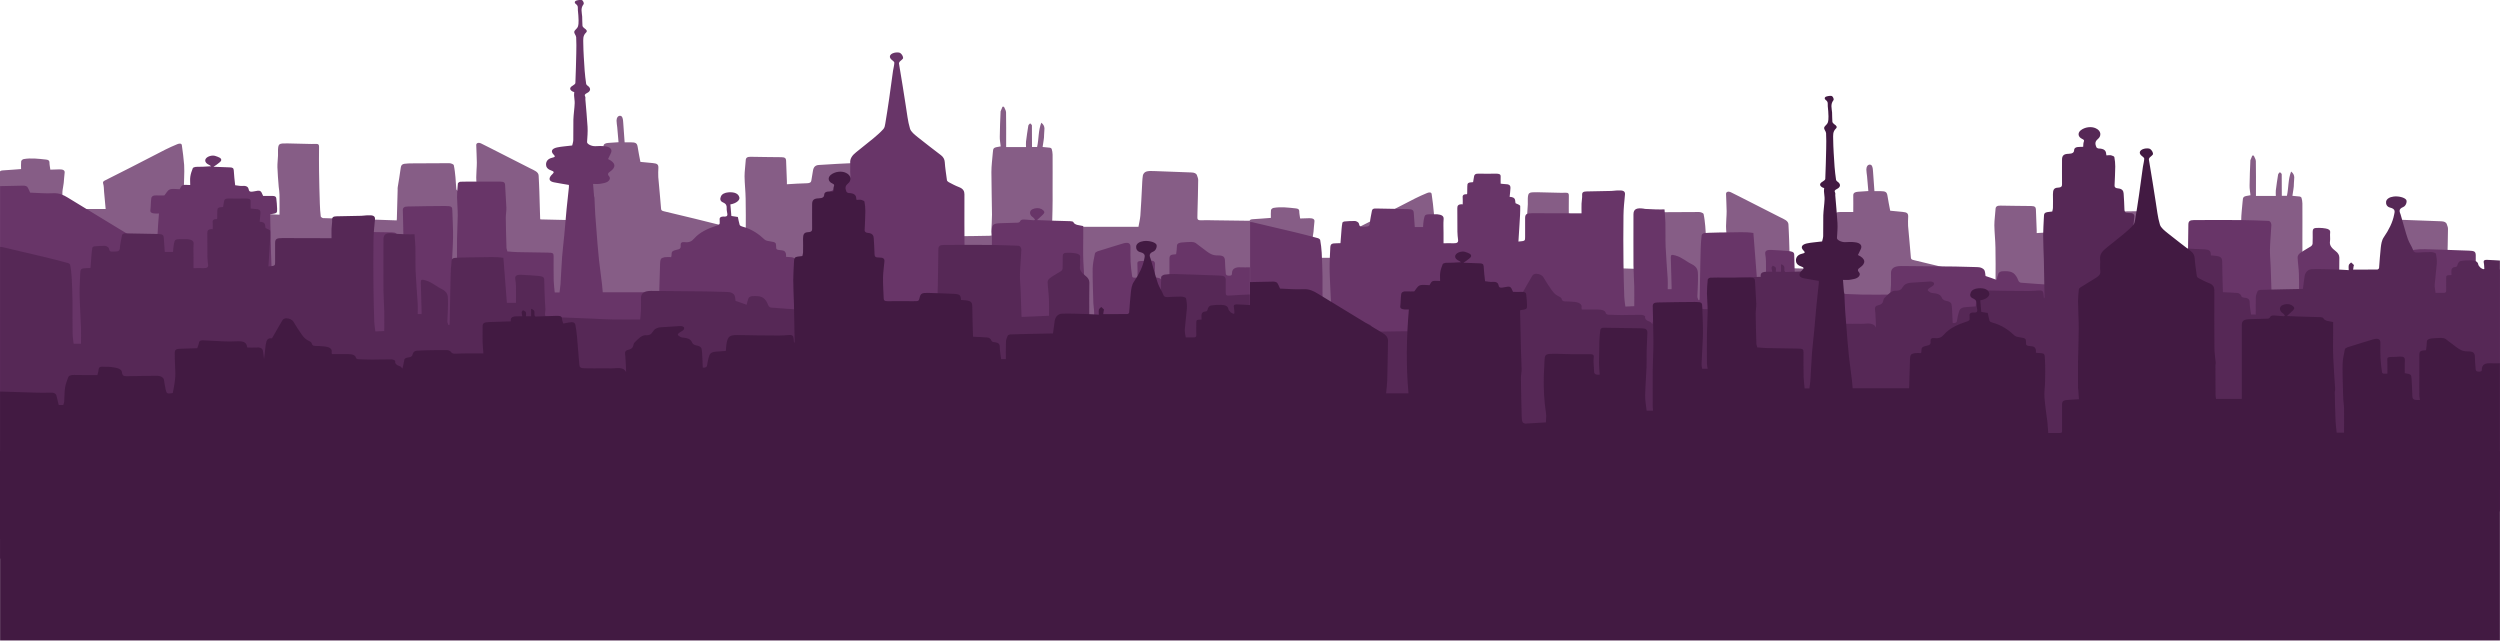
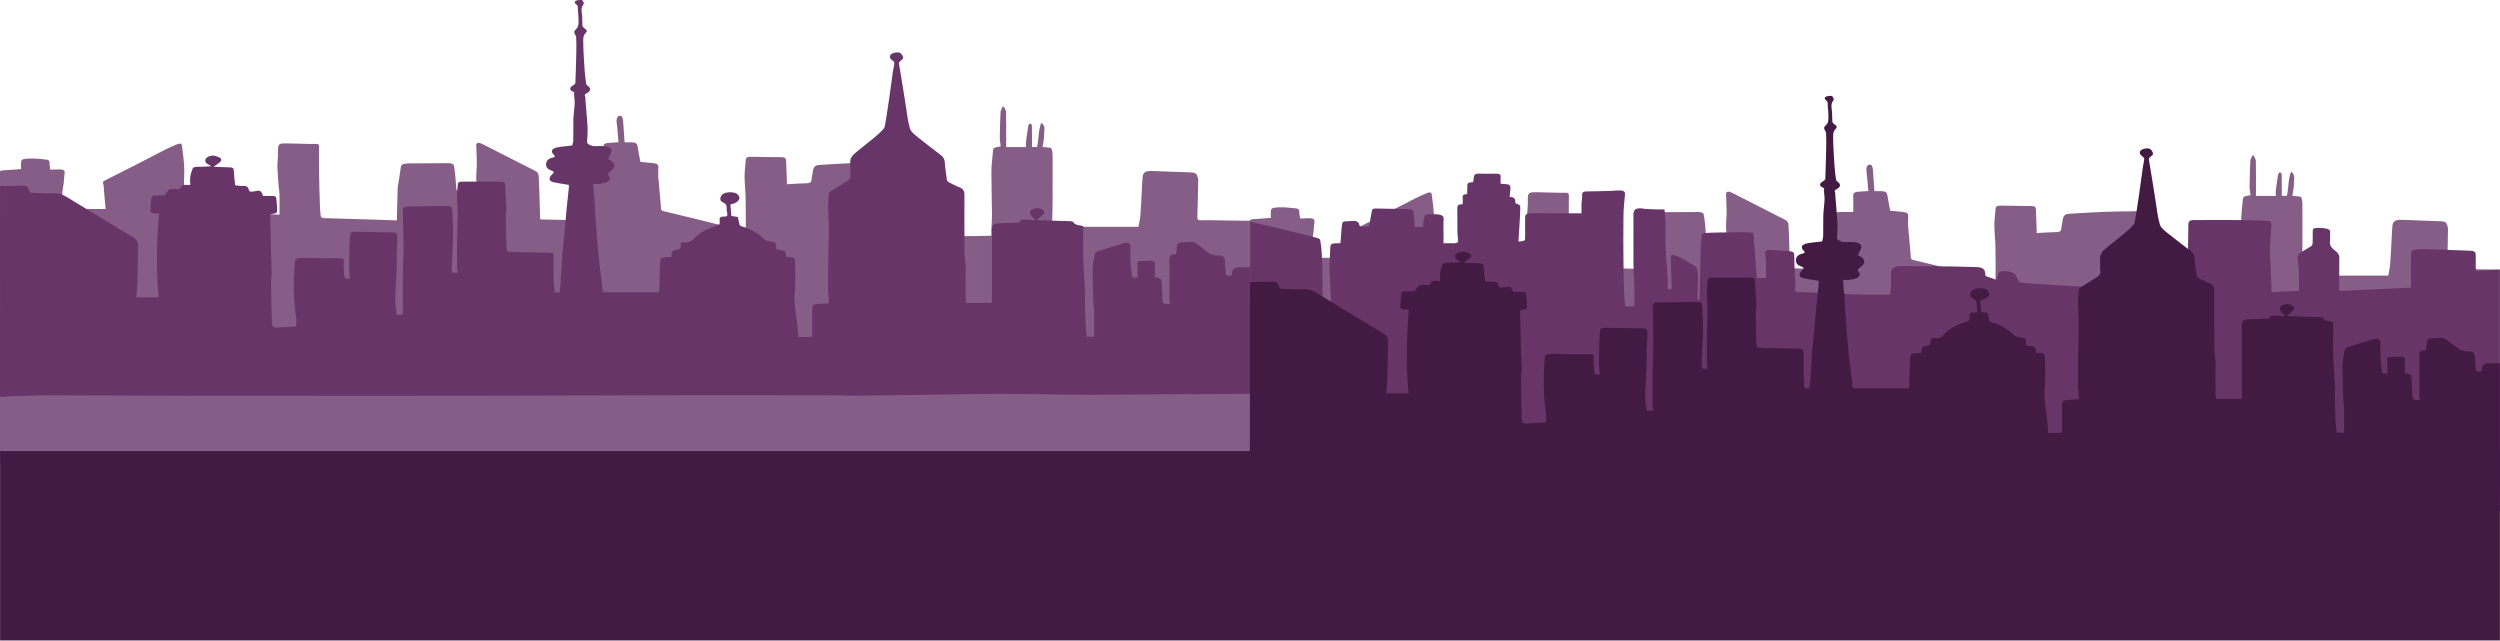
<svg xmlns="http://www.w3.org/2000/svg" version="1.1" id="Layer_1" x="0px" y="0px" viewBox="0 0 2503.6 641.5" style="enable-background:new 0 0 2503.6 641.5;" xml:space="preserve">
  <style type="text/css">
	.st0{fill:#0A1C2B;}
	.st1{fill:#E7A500;}
	.st2{fill:#F1F1F1;}
	.st3{fill:#EBA900;}
	.st4{fill:#F5F5F5;}
	.st5{fill:#F6A400;}
	.st6{fill:none;}
	.st7{fill:#FEFEFE;}
	.st8{fill:#489D7E;}
	.st9{fill:#F3F4F3;}
	.st10{fill:#2F3D4E;}
	.st11{fill:#435467;}
	.st12{fill:#562856;}
	.st13{fill:#421A42;}
	.st14{fill:#FFFFFF;}
	.st15{fill:#683568;}
	.st16{fill:#BB4A26;}
	.st17{fill:#051E2D;}
	.st18{fill:#051E2C;}
	.st19{fill:#152932;}
	.st20{fill:#F5A400;}
	.st21{fill:#727F8D;}
	.st22{fill:#F6A300;}
	.st23{fill:#865D86;}
</style>
  <g>
    <path class="st23" d="M1003.9,106.9c0.5,0,1,0,1.5,0c0.7,1.9,2.1,3.7,2.1,5.6c0.2,10.1,0.1,20.3,0.1,30.4c0,1.4,0,2.9,0,4.4   c6.8,0,13.2,0,19.9,0c0-2-0.2-3.8,0-5.6c0.7-5.3,1.4-10.6,2.3-15.9c0.1-0.8,1.2-1.5,1.8-2.3c0.6,0.7,1.8,1.4,1.8,2.1   c0.1,7.2,0.1,14.4,0.1,21.6c1.5,0,3.3,0,5.1,0c1.8-8.2,1.1-16.4,4.2-24.3c4.8,3.6,2.7,7.9,2.8,11.8c0.1,4.2-1,8.3-1.5,12.5   c2.8,0.3,5,0.4,7.2,0.7c0.8,0.1,1.8,0.8,1.9,1.3c0.5,1.8,0.9,3.7,0.9,5.6c0.1,12.1,0,24.2,0,36.2c0,6.5,0.1,13-0.1,19.5   c-0.1,7.9-0.5,15.9-0.6,23.8c0,0.8,1,2.2,1.7,2.2c3.9,0.2,7.9,0.1,11.9,0.1c0.7-3.3,1.3-6.3,2-9.5c24.2,0,47.7,0,71.1,0   c0.7-3.9,1.6-7.6,1.9-11.3c0.7-9.3,1.1-18.6,1.6-27.9c0.2-4,0.3-8.1,0.9-12.1c0.2-1.4,1.5-3.3,3.2-3.9c2.2-0.8,5.2-0.7,7.8-0.6   c12.5,0.4,25,1,37.5,1.4c3.1,0.1,5,0.9,5.7,2.9c0.5,1.6,1.3,3.2,1.2,4.8c-0.1,10.6-0.4,21.3-0.7,31.9c0,1.8,0,3.6-0.1,5.5   c-0.1,2,0.8,3,4.1,2.8c3.7-0.2,7.4-0.1,11.1,0c12.5,0.1,25,0.3,37.5,0.5c0,80.5,0,161.1,0,241.6c-36.8,0.2-73.5,0.3-110.3,0.5   c-49.9,0.2-99.7,0.4-149.6,0.5c-52.8,0.2-105.6,0.4-158.4,0.5c-57.2,0.2-114.5,0.4-171.7,0.5c-64.4,0.2-128.7,0.4-193.1,0.5   c-67.8,0.2-135.6,0.4-203.4,0.5c-82.7,0.1-165.4,0-248.1,0c-5.7,0-11.3-0.5-17.3-0.7c0-1.1,0-2.1,0-3.2c0-95.8,0-191.5,0-287.3   c0-0.5,0.1-1,0-1.6c-0.3-1.7,1-2.2,3.3-2.3c6-0.3,11.9-0.9,17.9-1.3c0-2.7-0.2-5.3,0.1-7.8c0.1-0.8,1.4-2,2.5-2.2   c7.5-1.3,15-0.3,22.5,0.5c1.9,0.2,3.3,0.9,3.3,2.6c0,2.5,0.6,5.1,0.9,7.5c3.3-0.1,6.3-0.3,9.3-0.3c3.2,0,5.5,0.8,5,3.6   c-0.5,3.3-0.5,6.7-0.9,10c-0.3,3-1.1,6-1.3,8.9c-0.2,5.8-0.1,11.5-0.1,17.2c14.7,0,29,0,43.4,0c-0.5-5.9-1.1-11.7-1.6-17.4   c-0.2-2.7-0.1-5.4-0.9-8c-0.5-1.6,0.1-2.4,1.8-3.2c8.7-4.4,17.4-8.8,26.1-13.2c11.5-5.9,22.9-11.8,34.4-17.7   c3.8-1.9,7.8-3.7,11.9-5.4c1.7-0.7,4.3-1.2,4.6,1c0.9,6.6,1.8,13.1,2.3,19.7c0.3,4.2,0.1,8.4,0,12.6c-0.2,8.9-0.5,17.8-0.7,26.7   c0,2,0.4,4,0.7,5.8c32.5,1.6,64.3,3.2,95.5,4.8c0-6.7,0.1-13.3,0-19.8c0-2.7-0.5-5.5-0.8-8.2c-0.5-6.5-1.1-13.1-1.3-19.6   c-0.1-3.9,0.5-7.8,0.6-11.6c0.1-2.1-0.1-4.2,0-6.2c0.4-5.7,1-6.1,9.4-6c7,0.1,13.9,0.3,20.8,0.5c2.4,0.1,4.8,0.1,7.2,0   c3.2-0.2,3.7,0.9,3.7,2.8c-0.1,8.3-0.1,16.5,0,24.8c0.2,10.9,0.4,21.8,0.8,32.6c0.1,4.1,0.4,8.3,0.9,12.4c0.1,0.6,1.5,1.6,2.3,1.7   c18,0.6,36,1.1,53.9,1.6c6.6,0.2,13.1,0.5,19.8,0.7c0.1-0.4,0.2-0.8,0.2-1.3c0.3-9.7,0.5-19.5,0.8-29.2c0-1-0.1-1.9,0.1-2.9   c1-6.2,2.1-12.4,2.9-18.6c0.5-3.9,1.5-4.8,7.2-5c0.6,0,1.3-0.1,1.9-0.1c13.2-0.1,26.5-0.2,39.7-0.2c1.5,0,4.2,1.1,4.4,1.9   c0.9,4.1,1.3,8.2,1.7,12.3c0.4,4,0.4,7.9,0.9,11.9c0.1,0.7,1.3,1.8,2.1,1.8c6.1,0.1,12.1,0.1,18.8,0.1c-0.4-4.8-1-9.4-1-13.9   c0-4.9,0.6-9.8,0.6-14.8c0-5.8-0.5-11.6-0.6-17.5c0-2,2.2-2.8,4.8-1.6c3,1.4,5.9,2.9,8.8,4.4c13.5,6.9,27,13.7,40.5,20.6   c3.7,1.9,8.3,3.4,8.4,7.3c0.2,5.3,0.6,10.5,0.7,15.8c0.3,9.1,0.5,18.1,0.8,27.2c0,0.3,0.2,0.6,0.3,0.8c14.7,0.3,29.2,0.6,43.9,1   c-0.2-2.2-0.6-4.4-0.6-6.5c0.2-13,0.4-25.9,0.8-38.9c0.1-2.9,0.7-5.8,0.6-8.7c-0.1-2.7,2.1-3.2,5.2-3.2c4,0,8.1,0,13.2,0   c0-5.8,0.1-11.3,0-16.8c0-2.3,1.7-3.3,4.8-3.5c3.6-0.2,7.3-0.5,10.3-0.7c-0.5-5-0.9-10-1.3-14.9c-0.2-2.2-0.7-4.5-0.7-6.7   c0-1.2,0.3-2.6,1.1-3.7c1.4-1.7,3.8-1.5,4.6,0.3c0.8,1.8,0.9,3.7,1,5.5c0.5,6.4,1,12.9,1.4,19.6c1.9,0,4,0,6.1,0   c5,0,6.3,0.9,6.9,4.3c0.8,5.1,1.8,10.2,2.8,15.3c4.1,0.4,8.3,0.8,12.5,1.2c4.4,0.4,5.6,1.5,5.5,4.7c-0.1,3.1-0.3,6.2-0.1,9.3   c0.9,10.6,2,21.1,2.8,31.7c0.1,1.6,0.8,2.1,3,2.6c10.3,2.4,20.6,4.9,30.8,7.4c17.1,4.2,34.3,8.5,51,12.7c0-11.1,0.2-21.9-0.1-32.6   c-0.1-7.5-1-15-1.1-22.5c0-5.4,0.9-10.8,1.2-16.3c0.1-2.3,1.6-3.4,4.9-3.3c10.3,0.1,20.5,0.4,30.8,0.4c3.6,0,4.6,1.2,4.7,3.3   c0.3,7,0.5,14,0.8,20.9c0,0.9,0,1.8,0,2.9c7.1-0.4,13.6-0.9,20.2-1c3-0.1,4.1-1,4.3-2.8c0.5-3.2,1-6.4,1.6-9.7   c0.6-3.8,2.4-5.6,6-5.8c12.2-0.7,24.4-1.6,36.6-2c11.1-0.4,22.3-0.4,33.5-0.6c4.9-0.1,5.4,0.4,5.5,3.7c0.2,8.6,0.2,17.1,0.8,25.7   c0.6,7.8,2.1,15.5,2.9,23.3c0.6,5.6,0.6,11.2,0.9,16.8c0.1,1.1,0.3,2.1,0.4,2.9c20.2,0.5,39.9,1.1,59.5,1.4   c10.1,0.2,20.3-0.2,30.5-0.3c0.8,0,1.6-0.2,2.3-0.3c-0.1-1.4-0.3-2.6-0.3-3.8c0.2-5.7,0.7-11.4,0.7-17.1   c-0.1-14.2-0.6-28.5-0.6-42.7c0-6.4,0.9-12.7,1.4-19.1c0.4-5.3,0.4-5.3,7.9-6.5c-0.3-3.2-1-6.5-0.9-9.7c0.1-8.5,0.4-16.9,0.8-25.4   C1002.5,110.2,1003.4,108.5,1003.9,106.9z" />
    <path class="st23" d="M2255.5,155.8c0.5,0,1,0,1.5,0c0.7,1.9,2.1,3.7,2.1,5.6c0.2,10.1,0.1,20.3,0.1,30.4c0,1.4,0,2.9,0,4.4   c6.8,0,13.2,0,19.9,0c0-2-0.2-3.8,0-5.6c0.7-5.3,1.4-10.6,2.3-15.9c0.1-0.8,1.2-1.5,1.8-2.3c0.6,0.7,1.8,1.4,1.8,2.1   c0.1,7.2,0.1,14.4,0.1,21.6c1.5,0,3.3,0,5.1,0c1.8-8.2,1.1-16.4,4.2-24.3c4.8,3.6,2.7,7.9,2.8,11.8c0.1,4.2-1,8.3-1.5,12.5   c2.8,0.3,5,0.4,7.2,0.7c0.8,0.1,1.8,0.8,1.9,1.3c0.5,1.8,0.9,3.7,0.9,5.6c0.1,12.1,0,24.2,0,36.2c0,6.5,0.1,13-0.1,19.5   c-0.1,7.9-0.5,15.9-0.6,23.8c0,0.8,1,2.2,1.7,2.2c3.9,0.2,7.9,0.1,11.9,0.1c0.7-3.3,1.3-6.3,2-9.5c24.2,0,47.7,0,71.1,0   c0.7-3.9,1.6-7.6,1.9-11.3c0.7-9.3,1.1-18.6,1.6-27.9c0.2-4,0.3-8.1,0.9-12.1c0.2-1.4,1.5-3.3,3.2-3.9c2.2-0.8,5.2-0.7,7.8-0.6   c12.5,0.4,25,1,37.5,1.4c3.1,0.1,5,0.9,5.7,2.9c0.5,1.6,1.3,3.2,1.2,4.8c-0.1,10.6-0.4,21.3-0.7,31.9c0,1.8,0,3.6-0.1,5.5   c-0.1,2,0.8,3,4.1,2.8c3.7-0.2,7.4-0.1,11.1,0c12.5,0.1,25,0.3,37.5,0.5c0,80.5,0,161.1,0,241.6c-36.8,0.2-73.5,0.3-110.3,0.5   c-49.9,0.2-99.7,0.4-149.6,0.5c-52.8,0.2-105.6,0.4-158.4,0.5c-57.2,0.2-114.5,0.4-171.7,0.5c-64.4,0.2-128.7,0.4-193.1,0.5   c-67.8,0.2-135.6,0.4-203.4,0.5c-82.7,0.1-165.4,0-248.1,0c-5.7,0-11.3-0.5-17.3-0.7c0-1.1,0-2.1,0-3.2c0-95.8,0-191.5,0-287.3   c0-0.5,0.1-1,0-1.6c-0.3-1.7,1-2.2,3.3-2.3c6-0.3,11.9-0.9,17.9-1.3c0-2.7-0.2-5.3,0.1-7.8c0.1-0.8,1.4-2,2.5-2.2   c7.5-1.3,15-0.3,22.5,0.5c1.9,0.2,3.3,0.9,3.3,2.6c0,2.5,0.6,5.1,0.9,7.5c3.3-0.1,6.3-0.3,9.3-0.3c3.2,0,5.5,0.8,5,3.6   c-0.5,3.3-0.5,6.7-0.9,10c-0.3,3-1.1,6-1.3,8.9c-0.2,5.8-0.1,11.5-0.1,17.2c14.7,0,29,0,43.4,0c-0.5-5.9-1.1-11.7-1.6-17.4   c-0.2-2.7-0.1-5.4-0.9-8c-0.5-1.6,0.1-2.4,1.8-3.2c8.7-4.4,17.4-8.8,26.1-13.2c11.5-5.9,22.9-11.8,34.4-17.7   c3.8-1.9,7.8-3.7,11.9-5.4c1.7-0.7,4.3-1.2,4.6,1c0.9,6.6,1.8,13.1,2.3,19.7c0.3,4.2,0.1,8.4,0,12.6c-0.2,8.9-0.5,17.8-0.7,26.7   c0,2,0.4,4,0.7,5.8c32.5,1.6,64.3,3.2,95.5,4.8c0-6.7,0.1-13.3,0-19.8c0-2.7-0.5-5.5-0.8-8.2c-0.5-6.5-1.1-13.1-1.3-19.6   c-0.1-3.9,0.5-7.8,0.6-11.6c0.1-2.1-0.1-4.2,0-6.2c0.4-5.7,1-6.1,9.4-6c7,0.1,13.9,0.3,20.8,0.5c2.4,0.1,4.8,0.1,7.2,0   c3.2-0.2,3.7,0.9,3.7,2.8c-0.1,8.3-0.1,16.5,0,24.8c0.2,10.9,0.4,21.8,0.8,32.6c0.1,4.1,0.4,8.3,0.9,12.4c0.1,0.6,1.5,1.6,2.3,1.7   c18,0.6,36,1.1,53.9,1.6c6.6,0.2,13.1,0.5,19.8,0.7c0.1-0.4,0.2-0.8,0.2-1.3c0.3-9.7,0.5-19.5,0.8-29.2c0-1-0.1-1.9,0.1-2.9   c1-6.2,2.1-12.4,2.9-18.6c0.5-3.9,1.5-4.8,7.2-5c0.6,0,1.3-0.1,1.9-0.1c13.2-0.1,26.5-0.2,39.7-0.2c1.5,0,4.2,1.1,4.4,1.9   c0.9,4.1,1.3,8.2,1.7,12.3c0.4,4,0.4,7.9,0.9,11.9c0.1,0.7,1.3,1.8,2.1,1.8c6.1,0.1,12.1,0.1,18.8,0.1c-0.4-4.8-1-9.4-1-13.9   c0-4.9,0.6-9.8,0.6-14.8c0-5.8-0.5-11.6-0.6-17.5c0-2,2.2-2.8,4.8-1.6c3,1.4,5.9,2.9,8.8,4.4c13.5,6.9,27,13.7,40.5,20.6   c3.7,1.9,8.3,3.4,8.4,7.3c0.2,5.3,0.6,10.5,0.7,15.8c0.3,9.1,0.5,18.1,0.8,27.2c0,0.3,0.2,0.6,0.3,0.8c14.7,0.3,29.2,0.6,43.9,1   c-0.2-2.2-0.6-4.4-0.6-6.5c0.2-13,0.4-25.9,0.8-38.9c0.1-2.9,0.7-5.8,0.6-8.7c-0.1-2.7,2.1-3.2,5.2-3.2c4,0,8.1,0,13.2,0   c0-5.8,0.1-11.3,0-16.8c0-2.3,1.7-3.3,4.8-3.5c3.6-0.2,7.3-0.5,10.3-0.7c-0.5-5-0.9-10-1.3-14.9c-0.2-2.2-0.7-4.5-0.7-6.7   c0-1.2,0.3-2.6,1.1-3.7c1.4-1.7,3.8-1.5,4.6,0.3c0.8,1.8,0.9,3.7,1,5.5c0.5,6.4,1,12.9,1.4,19.6c1.9,0,4,0,6.1,0   c5,0,6.3,0.9,6.9,4.3c0.8,5.1,1.8,10.2,2.8,15.3c4.1,0.4,8.3,0.8,12.5,1.2c4.4,0.4,5.6,1.5,5.5,4.7c-0.1,3.1-0.3,6.2-0.1,9.3   c0.9,10.6,2,21.1,2.8,31.7c0.1,1.6,0.8,2.1,3,2.6c10.3,2.4,20.6,4.9,30.8,7.4c17.1,4.2,34.3,8.5,51,12.7c0-11.1,0.2-21.9-0.1-32.6   c-0.1-7.5-1-15-1.1-22.5c0-5.4,0.9-10.8,1.2-16.3c0.1-2.3,1.6-3.4,4.9-3.3c10.3,0.1,20.5,0.4,30.8,0.4c3.6,0,4.6,1.2,4.7,3.3   c0.3,7,0.5,14,0.8,20.9c0,0.9,0,1.8,0,2.9c7.1-0.4,13.6-0.9,20.2-1c3-0.1,4.1-1,4.3-2.8c0.5-3.2,1-6.4,1.6-9.7   c0.6-3.8,2.4-5.6,6-5.8c12.2-0.7,24.4-1.6,36.6-2c11.1-0.4,22.3-0.4,33.5-0.6c4.9-0.1,5.4,0.4,5.5,3.7c0.2,8.6,0.2,17.1,0.8,25.7   c0.6,7.8,2.1,15.5,2.9,23.3c0.6,5.6,0.6,11.2,0.9,16.8c0.1,1.1,0.3,2.1,0.4,2.9c20.2,0.5,39.9,1.1,59.5,1.4   c10.1,0.2,20.3-0.2,30.5-0.3c0.8,0,1.6-0.2,2.3-0.3c-0.1-1.4-0.3-2.6-0.3-3.8c0.2-5.7,0.7-11.4,0.7-17.1   c-0.1-14.2-0.6-28.5-0.6-42.7c0-6.4,0.9-12.7,1.4-19.1c0.4-5.3,0.4-5.3,7.9-6.5c-0.3-3.2-1-6.5-0.9-9.7c0.1-8.5,0.4-16.9,0.8-25.4   C2254.1,159.1,2255,157.5,2255.5,155.8z" />
    <path class="st15" d="M1251.9,514.8c0-97.5,0-195,0-292.5c0.9,0.1,1.8,0.1,2.6,0.3c14.3,3.3,28.6,6.7,42.8,10.1   c7.6,1.8,15,3.8,22.5,5.8c1,0.3,2.2,1.2,2.3,1.9c0.7,4.2,1.3,8.4,1.5,12.6c0.4,7.9,0.7,15.9,0.8,23.8c0.1,10.6-0.1,21.3,0.1,31.9   c0,3.5,0.7,7,1,10.6c2.4,0,4.7,0,7.4,0c0-5.4,0.2-10.8,0-16.1c-0.4-11.2-1.2-22.4-1.4-33.6c-0.1-7.2,0.4-14.5,0.7-21.7   c0.2-3.6,1.3-4.3,6.6-4.3c1,0,2-0.1,3.6-0.1c0.4-4.8,0.7-9.5,1.1-14.2c0.2-2.1,0.4-4.1,0.8-6.2c0.1-0.5,1.1-1.2,1.8-1.3   c3.6-0.3,7.3-0.6,10.9-0.5c1.3,0.1,3.4,1.3,3.7,2.2c1.1,3.8,0.9,3.7,6.7,3.5c3.5-0.1,4.2-1.1,4.4-3.3c0.3-4.3,1.4-8.5,2.1-12.7   c0.3-1.8,1.8-2.3,4.2-2.2c10.6,0.2,21.3,0.3,31.9,0.6c4.6,0.1,5.7,1.1,5.8,4.1c0.3,4.6,0.7,9.3,1,13.9c2.8,0,5.4,0,8.3,0   c0.2-2.5,0.2-4.9,0.7-7.3c1.2-4.8,0.2-5.7,8.6-5.5c1.7,0,3.3-0.1,5,0c3.8,0.4,6.5,1.4,6.3,4.6c-0.4,4.7-0.1,9.3-0.1,14   c0,3.6,0,7.2,0,10.4c3.7,0,7-0.1,10.2,0c3.3,0.1,4.6-0.9,4.4-3.1c-0.3-2.8-0.7-5.7-0.7-8.5c-0.1-7.9,0-15.8-0.1-23.6   c0-2.4,0.8-4.1,5.4-3.8c0-2.1,0.2-4.1,0-6.1c-0.3-2.3,0-4.2,4.2-4c0.2-0.4,0.3-0.5,0.3-0.7c0-2.3,0.1-4.7,0.1-7   c0-3.6,0.6-4.1,5.8-4.4c0.3-2,0.7-3.9,1-5.9c0.3-1.8,1.5-2.7,4.4-2.6c5.9,0.1,11.8,0.1,17.7,0c3,0,4.6,0.6,4.5,2.8   c-0.1,2.3,0,4.6,0,7.2c1.2,0.1,2.5,0.4,3.8,0.4c4.7,0.1,6.2,1,6,4.2c-0.1,2.8-0.5,5.6-0.8,8.6c6.7,0.4,5.2,3.8,5.9,6.4   c1.8,0.8,4.6,1.8,4.7,2.8c0.1,6-0.3,12.1-0.7,18.1c-0.3,5.8-0.7,11.6-1.1,17.5c6.7-0.6,6.7-0.6,6.7-4.6c0-6.3,0-12.5,0-18.8   c0-4.1,1.4-5,7.3-5c13.2,0,26.5,0,39.7,0.1c3.1,0,6.2,0,9.5,0c0-3.5-0.1-6.5,0-9.6c0.1-3,0.8-6,0.6-9c-0.1-2.4,1.3-3.3,4.6-3.3   c8.2-0.2,16.5-0.3,24.7-0.5c2-0.1,4-0.4,6-0.5c5.5-0.3,8,0.5,7.6,4.2c-0.7,7-1.4,13.9-1.5,20.9c-0.2,15.9-0.2,31.8,0,47.7   c0.1,11.3,0.4,22.6,0.8,34c0.1,3.1,0.7,6.3,1.1,9.5c3.2-0.1,6.3-0.3,8.9-0.4c0-6.4,0.1-12.9,0-19.5c-0.2-7.2-0.7-14.3-0.8-21.5   c-0.1-17,0-33.9,0-50.9c0-5.3,3-6.9,10.7-5.7c0.2,0,0.5,0.2,0.7,0.2c3.8,0.2,7.5,0.4,11.3,0.5c2.8,0.1,5.6,0,8.4,0   c0.3,4.7,0.8,9,0.9,13.3c0.2,8-0.1,15.9,0.2,23.9c0.5,10.8,1.4,21.7,2.1,32.5c0.2,3.3,0,6.7,0,10.2c1.5,0,2.5,0,3.8,0   c0.1-0.7,0.2-1.4,0.1-2.1c-0.3-9.8-0.6-19.7-0.8-29.5c-0.1-3,0.8-3.3,4.8-2.1c6.7,1.9,10.6,6,16.1,8.6c6.3,3.1,6.2,7,6.3,11   c0.2,7.2-0.4,14.3-0.6,21.5c0,1.2,0.7,2.4,1.1,3.6c0.3,0,0.6-0.1,1-0.1c0.1-0.7,0.2-1.3,0.2-2c0.3-13.4,0.5-26.8,0.8-40.2   c0.2-6.7,0.2-13.3,0.9-20c0.4-4.2,0.1-5.1,7.8-5.2c6.7-0.1,13.4-0.5,20.1-0.4c8.1,0,16.4-0.7,24.2,0.6c1.2,15.1,2.3,30,3.5,45.1   c3.3,0,6.5,0,9.1,0c0-5.8,0.1-11.2,0-16.6c0-2.4-0.3-4.8-0.7-7.2c-0.5-3.3,1.2-4.6,6.5-4.3c5.5,0.3,11.1,0.6,16.6,1.1   c3,0.3,5.9,0.7,5.9,3.6c0.1,7.3,0.4,14.7,0.7,22c0.1,2.7,0.5,5.3,0.5,8c0,1.9-0.6,3.8-0.4,5.7c0,0.6,1.5,1.7,2.3,1.7   c13.6,0.6,27.3,1.1,40.9,1.6c8.1,0.3,16.1,0.9,24.2,1c9.2,0.2,18.4,0,27.9,0c0.3-3.5,0.7-6.6,0.8-9.8c0.1-4,0-8,0-11.9   c0-4.6,3.4-6.9,10.1-6.9c18,0.1,36.1,0.3,54.1,0.5c6.5,0.1,12.9,0.3,19.4,0.5c2.1,0.1,4.5,0,6.3,0.6c1.5,0.5,3.2,1.6,3.7,2.7   c0.8,1.8,0.8,3.9,1.1,5.7c2,0.7,3.8,1.3,5.6,1.9c1.8,0.6,3.7,1.3,5.5,2c0.6-2.4,1-4.6,1.9-6.7c0.4-0.8,2.1-1.8,3.3-1.9   c9.2-0.6,12.3,0.8,15.5,6.8c0.5,1,0.7,2.2,1.4,3.2c0.4,0.6,1.4,1.3,2.2,1.4c9.9,0.8,19.8,1.5,29.7,2.1c11.5,0.7,23.1,1.4,34.6,2.1   c12.9,0.7,25.9,1.6,38.9,2c11.1,0.4,22.3,0.5,33.5,0.6c8.9,0.1,17.8,0,27.5,0c0.9-5.3,2.4-11,2.6-16.8c0.6-16.2,0.6-32.3,0.9-48.5   c0.1-3,1.5-4.2,5.3-4.2c16.5-0.1,33-0.2,49.6,0c8.4,0.1,16.9,0.5,25.3,0.8c0.7,0,1.8,0.7,2.1,1.2c0.5,1,0.9,2.2,0.8,3.3   c-0.4,8-1.2,16-1.4,24.1c-0.1,5.5,0.5,11,0.7,16.6c0.3,7.9,0.5,15.9,0.8,23.8c0,0.8,0.1,1.5,0.2,2.3c8.9-0.4,17.6-0.7,27.4-1.2   c0-5.8,0.2-11.5-0.1-17.3c-0.2-5.5-1.1-11-1.3-16.5c0-1.4,1.2-3.2,2.7-4.2c3.3-2.4,7.2-4.4,10.6-6.6c0.9-0.6,1.6-1.7,1.7-2.7   c0.2-3.8,0.1-7.6,0.1-11.3c0-3.9,0.8-4.6,6.3-4.5c2.2,0,4.6,0.2,6.7,0.6c2.8,0.5,4.8,1.5,4.5,4c-0.4,3,0.3,6.1-0.2,9.1   c-0.6,3.9,2,6.7,5.5,9.4c2.5,1.9,3.9,4,3.9,6.7c-0.2,10.3-0.1,20.6-0.1,30.9c0,0.8,0,1.7,0,2.5c24.4-1.2,48.3-2.3,71.8-3.4   c0-5.4,0-10.9,0-16.4c0-6.3-0.1-12.7,0.2-19c0-0.9,2-2.3,3.4-2.5c3.4-0.5,7-0.7,10.5-0.6c14.7,0.4,29.3,1,44,1.5   c5.4,0.2,6.7,0.9,6.8,4.5c0,4.2,0,8.5,0,12.7c0,2.9,0.8,3.1,4.9,2.8c6.3-0.5,12.7-0.7,19.2-1c0,81,0,161.5,0,242.2   c-1,0-1.8,0-2.6,0c-42.9,0.2-85.7,0.4-128.6,0.5c-58,0.2-116,0.3-174,0.5c-62.2,0.2-124.4,0.4-186.6,0.5   c-57.6,0.2-115.3,0.3-172.9,0.5c-60.6,0.2-121.1,0.4-181.7,0.5c-63.2,0.1-126.5,0-189.7,0C1395.6,514.8,1323.7,514.8,1251.9,514.8z   " />
-     <path class="st12" d="M1251.8,514.8c0-55.8,0-111.5,0-167.3c11.9,0.4,23.8,0.8,35.6,1.1c5,0.1,9.9,0.2,14.9,0   c3.7-0.1,5.4,0.9,6,3.2c0.7,3,1.4,6,2.2,9.2c1.3,0,2.9,0,4.6,0c0.3-1.2,0.8-2.3,0.9-3.4c0.3-4.7,0.2-9.5,0.9-14.2   c0.5-3.3,1.8-6.5,2.9-9.7c0.7-2.1,2.8-2.9,6.1-2.8c7.8,0.2,15.5,0.1,23.4,0.1c0.2-0.9,0.3-1.6,0.5-2.2c0.2-0.7,0.5-1.3,0.5-2   c0.3-4,1.1-4.5,6.7-4.1c1.6,0.1,3.3-0.1,5,0.1c7.2,0.8,11.4,2,11.8,5.3c0.5,4.6,2.4,4,8,4c9-0.1,18-0.4,27-0.4   c3.9,0,6.7,1.8,7.1,4.1c0.5,3.1,0.9,6.1,1.6,9.2c1,4.8,1.5,5,7.2,4c0.7-3.5,1.4-7,1.9-10.5c0.4-3.1,0.8-6.2,0.7-9.2   c-0.1-6.8-0.7-13.6-0.6-20.5c0.1-3.6,1.4-4.1,6.9-4.2c5.2-0.1,10.3-0.3,15.6-0.5c0.6-1.9,1.5-3.6,1.7-5.4c0.3-1.9,1.6-2.6,4.2-2.5   c6.6,0.3,13.1,0.7,19.7,1c4.5,0.2,9,0.3,13.5,0c7.5-0.4,10.2,0.9,10.9,5.8c0,0.1,0.3,0.3,0.4,0.4c2.8,0,5.6,0.2,8.3,0   c4.1-0.4,6.7,0.6,7.1,3.4c0.5,2.7,0.8,5.5,1.1,8.2c0.6-3.7,0.9-7.4,1.3-11.1c0.2-2,0.5-4.1,1-6.1c0.6-2.3,2-4.1,5.7-3.6   c3.6-6.3,7-12.4,10.7-18.5c0.5-0.8,2.4-1.6,3.5-1.6c3.4,0.2,6,1.3,7.4,3.7c2.5,4.4,5.4,8.6,8.4,12.9c1.4,2,3.2,4.1,5.6,5.4   c1.9,1,3.9,1.6,4.3,3.5c0.3,1.1,0.9,2.2,3.3,2.2c2.7,0,5.4,0.2,8.1,0.4c5.7,0.4,9.2,2.2,8.4,5.7c-0.1,0.6,0.2,1.3,0.3,2.1   c5.6,0,10.9-0.1,16.2,0c3.7,0.1,7.3,0.6,7.9,3.9c0.1,0.4,1.2,1.1,1.9,1.2c4.8,0.2,9.6,0.4,14.4,0.4c6.5,0,12.9-0.3,19.4-0.2   c1.3,0,3.7,1.1,3.6,1.6c-0.5,2.8,1.5,4.2,4.8,5.3c1,0.3,1.4,1.3,2.4,2.3c0.5-2.4,1.2-4.5,1.5-6.7c0.4-3.6,0.9-3.9,6.1-4.8   c0.9-0.1,2.1-1.1,2.3-1.8c1.3-4.2,2.1-4.7,8.5-4.8c1.6,0,3.3-0.1,4.9-0.2c7.2-0.1,14.3-0.3,21.5-0.2c1.3,0,3.3,1,3.8,1.8   c1,1.7,2.5,1.8,4.7,1.8c4.1-0.2,8.3-0.3,12.5-0.3c4.8,0,9.6,0,15.3,0c-0.3-3.9-0.7-7.7-0.8-11.5c-0.1-5.1,0-10.2,0-15.3   c0-3.6,1.3-4.4,6.8-4.6c7.1-0.2,14.1-0.5,21.5-0.7c-1.1-6.5,6.3-4.7,11.5-5.1c-0.3-1.5-0.7-2.8-0.7-4c0-0.7,0.8-1.4,1.3-2.1   c1,0.6,2.6,1.2,2.9,2c0.5,1.3,0.1,2.7,0.1,4.1c1.9,0,3.2,0,5.2,0c0-2.5,0-4.8,0-7.5c5.9,1.9,1.7,5.4,4.2,7.8   c6.7-0.2,13.7-0.5,20.8-0.7c3.1-0.1,5.9-0.1,5.9,2.9c0,1.6,0.8,3.1,1.3,4.8c2-0.4,3.7-0.7,5.3-1c4.9-0.9,6.5-0.2,7,3.2   c0.6,3.8,1.2,7.7,1.5,11.5c0.8,9.3,1.6,18.5,2.3,27.8c0.2,2.3,1.6,3.3,4.9,3.3c3.4,0,6.9,0.1,10.3,0.1c5.4,0,10.8-0.2,16.2,0   c5.5,0.2,12.4-2.2,15.4,3.7c0-5.2-0.5-10.2-0.7-15.2c-0.1-2.5-1.6-6.1,2.6-7c4.9-1.1,5-3.3,5.7-5.8c0.1-0.5,0.3-1,0.7-1.4   c1.8-1.8,3.4-3.6,5.5-5.2c1.4-1.1,3.7-2.4,5.5-2.3c4.3,0.3,6.1-1.2,7.4-3.5c1.6-2.7,4.2-4.3,8.7-4.5c6.3-0.3,12.5-0.9,18.8-1.2   c1.2-0.1,2.9,0.5,3.6,1.1c0.6,0.5,0.4,1.8-0.1,2.5c-1,1.1-2.5,1.9-3.9,2.8c-1.5,1-2.8,2-1.2,3.3c0.9,0.8,2.4,1.7,3.7,1.8   c4.9,0.4,8.5,1.4,9.8,5.1c0.4,1.1,2.2,2.4,3.7,2.7c3.1,0.5,5.4,1.5,5.8,3.5c0.6,3.1,0.6,6.3,0.8,9.5c0.2,3.1,0.3,6.3,0.4,9.4   c3.4,0,4.1-0.8,4.3-2.4c0.5-3.4,1.2-6.8,2.4-10.1c0.8-2.2,3.2-3.5,6.9-3.6c3.2-0.1,6.4-0.5,9.5-0.7c0.3-3.1,0.3-6.1,1-8.9   c1.2-4.7,2.1-7.2,10.9-7c13.6,0.4,27.2,0.4,40.8,0.5c3.4,0,6.8-0.2,10.2-0.5c3.4-0.4,4.6,0.8,4.9,2.8c0.2,1.5,0.3,3,0.5,5.2   c0.4-0.8,0.6-1.1,0.6-1.3c-0.2-12.5-0.4-25.1-0.7-37.6c-0.2-8.1-0.7-16.2-0.7-24.4c0-5.8,0.5-11.6,0.7-17.3   c0.1-5.5,0.2-5.7,8.4-6.5c0.2-1.1,0.7-2.3,0.7-3.4c0.1-4.6,0.1-9.2,0-13.8c0-4.6,1-6.5,5-6.7c4.1-0.2,4.1-1.8,4.1-3.8   c0-8.1-0.1-16.1,0-24.2c0-4.1,1.7-5.8,6.7-5.9c3.8-0.1,5.3-1.3,5.4-3.5c0.1-2.6,2.2-3.4,5.7-3.4c1.1,0,2.2-0.1,3.4-0.1   c0.2-1.8,0-3.5,0.6-5c0.6-1.4,0.2-2.1-1.6-2.9c-4.2-1.9-4.8-5.9-1.5-8.6c4.1-3.3,10.7-4.2,15.2-2c5.6,2.6,5.6,7.8,2,10.7   c-3.4,2.8-2.6,5.4-1.5,8.2c0.2,0.5,1.5,1.3,2.3,1.3c5.4,0.1,7.4,2.1,7.5,5.5c0,0.4,0.2,0.8,0.3,1.4c1.7-0.1,3.3-0.4,4.6-0.1   c1.3,0.3,3.2,1.1,3.3,1.8c0.6,3.1,0.9,6.3,0.9,9.5c-0.1,6.3-0.4,12.6-0.7,18.9c-0.1,1.6,0.8,2.7,3.2,2.9c4.8,0.4,5.7,2.7,5.9,5.3   c0.4,5.3,0.6,10.7,0.8,16c0.1,2.2,0.6,3.5,4.6,3.4c4-0.1,5.5,1.1,5.3,3.8c-0.4,5.3-1.3,10.6-1.4,16c-0.1,7.2,0.4,14.3,0.7,21.5   c0.1,1.7,1,2.4,3.7,2.4c8.6-0.1,17.3,0,26,0c5.4,0,5.4,0,6.3-3.7c0.9-3.8,2.2-4.7,8-4.6c9.1,0.2,18.2,0.6,27.3,1   c4.1,0.2,5.8,1.5,5.9,4.3c0,0.6,0.1,1.2,0.2,1.8c0.7,0.1,1.2,0.1,1.7,0.1c8.2,0.5,9.6,1.6,9.6,6.7c0,9.9,0.5,19.7,0.7,29.6   c0,0.3,0.2,0.6,0.1,0.4c5.2,0.3,10,0.3,14.7,0.8c1.3,0.1,3,1.4,3.3,2.3c0.5,1.5,1,2.2,3.5,2.4c3.9,0.3,5.2,1.9,5.2,4.6   c0,4.1,0.9,8.2,1.4,12.3c1.8,0,3.1,0,4.7,0c0-5.9-0.1-11.7,0.1-17.5c0.1-2,0.9-4,1.8-6c0.3-0.6,1.9-1.2,2.9-1.2   c7.5-0.3,14.9-0.4,22.4-0.6c6.7-0.1,13.3-0.3,20-0.4c0.6-4.5,1.1-8.5,1.7-12.5c0.7-4.3,3.4-7.2,7.6-7.3c7.5-0.2,15,0.1,22.4,0.3   c4.6,0.1,9.2,0.4,14.2,0.7c0-1.9-0.3-3.5,0.1-5.1c0.2-0.9,1.5-1.8,2.3-2.6c0.9,0.8,1.9,1.6,2.7,2.5c0.3,0.3-0.1,0.8-0.2,1.3   c-0.2,1.2-0.4,2.5-0.5,3.4c8.4,0,16.3,0,24.3-0.1c0.6,0,1.7-1,1.7-1.6c0.6-6.8,0.9-13.6,1.7-20.3c0.4-3.5,0.9-7.3,3-10.4   c5-7.3,8.9-14.8,10.4-22.8c0.5-2.6,1.7-5.5-4-6.9c-3.3-0.8-4.4-3.5-4.1-5.9c0.4-2.8,3.5-4.7,7.6-5.2c4.9-0.6,10.8,0.9,12.5,3.2   c1.2,1.5,0,6.1-2.9,7.3c-5.2,2.1-3.6,4.8-2.6,7.6c0.5,1.4,0.8,2.8,1.2,4.2c2,6.7,3.7,13.5,6,20.2c1.3,3.8,3.9,7.3,5.3,11.1   c0.7,1.9,1.6,2.6,4.4,2.5c4.5-0.3,9.1-0.5,13.6-0.5c1.7,0,4.6,0.9,4.8,1.6c0.7,3.3,1.1,6.7,0.9,10c-0.5,7-1.6,14-2.1,21   c-0.2,2.7,0.5,5.4,0.9,8.3c2.2,0,4.9-0.1,7.5,0c2.3,0.1,3.1-0.6,3.1-2.2c-0.1-4,0-8,0-11.9c0-3.6,0-3.6,5.3-3.8   c0-1.9-0.3-3.8,0.1-5.6c0.2-0.9,1.6-2.3,2.6-2.3c3.2-0.1,3.1-1.4,3.5-2.9c0.4-1.2,1.5-3,2.9-3.2c3.3-0.6,7-0.8,10.5-0.7   c3.7,0.1,6.8,1,7.2,4.1c0.2,1.1,1.2,2.2,2.2,3.2c0.7,0.7,2,1.1,3,1.7c0.3-0.2,0.6-0.4,0.9-0.5c-0.2-2.1-0.1-4.3-0.6-6.4   c-0.4-1.9,0.7-2.7,3.2-2.6c4.4,0.1,8.7,0.5,13,0.7c0,83.1,0,166,0,249.1c-1.1,0-1.9,0-2.8,0c-37.5,0.2-75,0.3-112.6,0.5   c-29.3,0.1-58.5,0.3-87.8,0.5c-32.3,0.2-64.6,0.4-96.9,0.5c-29.1,0.2-58.2,0.3-87.4,0.5c-32.4,0.2-64.9,0.4-97.3,0.5   c-28.2,0.2-56.5,0.3-84.7,0.5c-30.4,0.2-60.8,0.4-91.2,0.5c-30.4,0.2-60.8,0.3-91.2,0.5c-35.4,0.2-70.7,0.4-106.1,0.5   c-34,0.2-67.9,0.3-101.9,0.5c-38.4,0.2-76.8,0.5-115.2,0.5C1369.6,514.8,1310.7,514.8,1251.8,514.8z" />
    <path class="st13" d="M1251.8,282.5c7.9-0.2,15.7-0.4,23.6-0.5c1.2,0,3.1,0.6,3.6,1.2c1.3,1.9,2,4,2.9,5.8c7.9,0.3,15.5,1,23.1,0.6   c6.4-0.3,10.4,1.9,14.6,4.4c12.4,7.5,24.7,15.1,37.1,22.6c9.4,5.7,18.6,11.4,28.1,17c3.6,2.1,5.3,4.7,5.2,7.8   c-0.2,13.3-0.4,26.6-0.8,40c-0.1,4.1-0.7,8.2-1.1,12.5c7.5,0,14.4,0,22.4,0c-2.5-27.9-2-55.8,0.4-84c-1.8,0-3.1,0.1-4.3,0   c-2.7-0.2-4.6-0.9-4.3-3.3c0.5-4,0.4-8,0.9-11.9c0.3-2,2.1-3.2,5.5-2.9c2.8,0.2,5.6,0,7.6,0c2-2.3,3-5,5.5-6c2.6-1,6.6-0.2,9.8-0.2   c0.9-1.2,1.4-3.3,3.1-4c1.7-0.7,4.6-0.2,7.5-0.2c0-2.9-0.3-5.7,0.1-8.4c0.4-2.9,1.4-5.7,2.5-8.5c0.2-0.6,2-1.2,3-1.3   c4.9-0.1,9.9-0.1,15.3-0.6c-0.7-0.5-1.4-1.2-2.2-1.5c-3.2-1.4-4.6-4-3-6.2c1.6-2.3,6.4-3.7,9.5-2.6c2.9,1,6.4,2,5.8,4.4   c-0.4,1.6-3.1,3-4.8,4.5c-0.6,0.5-1.4,0.9-2.9,1.9c6.1,0.2,11,0.5,15.9,0.6c3.1,0,4.3,0.7,4.4,3c0.2,5,0.9,9.9,1.4,14.9   c2.7,0.3,5.1,0.9,7.4,0.7c4.4-0.4,5.8,1.4,6.2,3.6c0.4,2.5,2.3,2.4,5,1.9c6.8-1.4,7-1.3,9.4,4.5c3,0,6.1,0.1,9.2,0   c2.9-0.1,3.9,1,4,2.6c0.4,3.4,0.7,6.9,0.8,10.3c0.1,4.4,0,4.4-6.9,5.5c0,0.8,0,1.6,0,2.5c0.3,12.1,0.5,24.2,0.8,36.3   c0.2,6.8,0.6,13.7,0.7,20.5c0,2.9-0.7,5.9-0.7,8.8c0.2,13,0.4,25.9,0.8,38.9c0,1.7,0.2,3.5,0.9,5.1c0.3,0.6,2.1,1.5,3.1,1.4   c6.4-0.3,12.8-0.8,20.2-1.2c0.1-3,0.6-6.1,0.1-9.2c-1.9-12.4-2.5-24.8-2.2-37.2c0.2-5.6,0.5-11.2,0.8-16.8c0.3-5,1.8-5.4,8.4-5.5   c5.9-0.1,11.9,0.4,17.9,0.4c6,0.1,12,0,17.9,0c3,0,5.5-0.1,5,3.2c-0.6,4.3,0.3,8.8,0.3,13.2c0,2.6,0.4,4.6,5.7,4.1   c-0.2-3.7-0.7-7.4-0.7-11.2c0-6.8,0.2-13.6,0.3-20.5c0-1.6,0.1-3.1,0.2-4.7c0.2-2.7,0.4-5.5,0.8-8.2c0.2-1.5,1.2-2.5,3.9-2.4   c12.6,0.2,25.2,0.3,37.8,0.6c4.1,0.1,5.5,1.3,5.4,4.7c-0.1,6-0.6,12.1-0.7,18.1c-0.1,5.3,0.1,10.7-0.1,16   c-0.4,9.6-1.2,19.1-1.4,28.7c-0.1,4.9,1,9.9,1.5,15c2.3,0,4.4,0,6.4,0c-0.1-1.3-0.3-2.6-0.3-3.9c0-12.4-0.1-24.8,0-37.1   c0.1-9.3,0.7-18.7,0.7-28c0-11.9-0.5-23.9-0.7-35.8c0-2.5,1.5-3.6,5.2-3.6c12.3-0.2,24.6-0.5,37-0.5c7.1,0,7.3,0.8,7.4,5   c0.2,8.8,0.8,17.6,0.7,26.4c-0.2,10.3-1,20.5-1.4,30.8c-0.1,1.5,0.4,3.1,0.6,4.7c1.9,0,3.5,0,5.5,0c-0.3-1.8-0.7-3.5-0.7-5.2   c-0.1-9.7-0.1-19.4,0-29.1c0.1-7.8,0.6-15.5,0.7-23.3c0-6-0.6-12.1-0.7-18.1c0-4.6,0.4-9.1,0.8-13.7c0.1-0.7,1.6-1.8,2.6-1.8   c4.7-0.2,9.4-0.1,14.1-0.1c8.7,0,17.3,0,26,0c3.2,0,4.5,0.9,4.6,3.1c0.3,7.7,1,15.3,1.3,23c0.1,3.4-0.6,6.7-0.6,10.1   c0.1,10,0.4,19.9,0.7,29.8c0,1.3,0.6,2.5,0.9,3.9c3.5,0.3,6.9,0.6,10.4,0.7c10.1,0.2,20.3,0.4,30.4,0.5c4.8,0.1,5.5,0.5,5.5,3.7   c0,8.2-0.1,16.5,0.1,24.7c0.1,3.8,0.7,7.5,1,11.5c1.5,0,3.1,0,4.8,0c0.3-2.8,0.8-5.5,1-8.2c0.6-9.1,0.9-18.3,1.6-27.4   c0.6-7.4,1.5-14.7,2.2-22.1c0.8-8.7,1.5-17.3,2.3-26c0.7-7.2,1.5-14.4,2.3-21.6c0.1-0.8,0-1.5,0-2.4c-5.1-0.9-10-1.6-14.9-2.6   c-4.1-0.8-5.4-2.8-3.8-5.6c0.5-0.9,1.2-1.7,2-2.4c2.2-2.1,2-2.8-1.3-4c-3.7-1.3-5-3.6-4.9-6.2c0.2-2.9,1.8-5.4,6.1-6.4   c3.2-0.7,3.3-1.4,1.5-3.2c-3.1-3.1-2-5.9,3.3-7.1c4.5-1,9.3-1.2,15.3-2c0.3-1.3,1-3.3,1.1-5.3c0.2-6.9-0.1-13.9,0.1-20.8   c0.2-5.4,1.1-10.8,1.3-16.2c0.1-2.6-0.5-5.1-0.6-7.7c-0.1-1.1,0.1-2.2,0.2-3.4c-0.5-0.2-1.2-0.4-1.8-0.7c-3.2-1.8-3-4,0.2-5.8   c1.2-0.7,2.7-1.8,2.7-2.7c0.4-10,0.7-20,0.9-30c0.1-5.3,0.2-10.5-0.1-15.8c-0.1-1.9-2.2-3.7-1.9-5.5c0.2-1.6,2.8-3.1,3.5-4.8   c0.8-2.1,0.8-4.4,0.8-6.6c0-3.4-0.4-6.7-0.7-10.1c-0.2-2.2,0.7-4.4-2.1-6.3c-1.2-0.9-1.6-2.8,0.9-3.5c1.7-0.5,4.8-0.9,5.5-0.3   c1.2,1,2.1,3.2,1.3,4.2c-3.1,4-1.6,8-1.3,12.1c0.2,3.1,0,6.2,0.3,9.3c0.1,0.9,1,1.9,2,2.6c1.9,1.2,3.2,2.7,1.6,4.2   c-3.4,3.2-2.8,6.9-2.8,10.4c0.1,9.3,0.8,18.6,1.4,27.9c0.3,4.4,0.9,8.7,1.5,13.1c0.1,0.6,0.7,1.4,1.4,1.8c3.5,2.3,3.4,5.5-0.6,7.4   c-1.8,0.9-2.8,1.8-1.8,3.5c0.5,0.8,0.1,1.9,0.2,2.8c0.7,9.2,1.7,18.4,2.2,27.6c0.3,5.1-0.2,10.2-0.5,15.2c-0.1,2,4.7,4.3,8.3,4.1   c3.2-0.2,6.5-0.3,9.6,0.1c5.7,0.6,7.8,3.5,5.8,7.2c-1,1.9-1.8,3.8-2.7,5.6c7.7,3.5,8.4,8.2,2.1,12.5c-2.1,1.4-2.9,2.7-1.1,4.7   c2.2,2.4-0.1,5.7-4.5,6.7c-1.8,0.4-3.6,0.8-5.4,1c-1.9,0.2-3.8,0-6.1,0c0.3,4.2,0.7,8.2,1,12.2c0,0.5,0.4,1,0.4,1.5   c0.3,5.7,0.4,11.4,0.8,17.1c0.7,10,1.5,19.9,2.3,29.9c0.4,5.3,0.9,10.6,1.5,16c0.9,8,2,16.1,3,24.1c0.3,2.6,0.5,5.1,0.7,7.7   c18.9,0,37.5,0,56.3,0c0.1-0.3,0.3-0.7,0.3-1.1c0.3-9.1,0.5-18.1,0.8-27.2c0.1-1.7,0.1-3.5,0.9-5.1c0.4-0.8,2.3-1.5,3.7-1.7   c2.1-0.3,4.3-0.1,6.5-0.1c0.1-0.5,0.3-0.8,0.3-1.2c0.2-5,0.2-4.9,7.3-6.7c0.8-0.2,1.6-1,1.8-1.6c0.3-0.9,0.1-1.9,0.1-2.8   c-0.1-2,1.2-3.1,4.1-2.7c4.9,0.6,7.2-1.1,9.6-3.8c5.2-5.9,13.3-9.8,22.3-12.7c2.2-0.7,3.3-1.2,3.1-2.9c-0.1-0.7,0.1-1.4,0-2.1   c-0.4-2.6,0.1-4.4,5-4.1c2.2,0.1,2.9-1,2.7-2.5c-0.3-2-0.8-4.1-0.7-6.1c0.1-2.3-0.4-4.1-3.5-5.5c-3.4-1.4-3.2-3.8-2.3-6   c1-2.5,3.9-3.9,7.7-4.2c6.1-0.4,9.8,1.3,10.8,5c0.8,2.9-3.3,6.2-9,7.1c0.3,3.7,0.6,7.5,1,11.6c1.9,0.3,4.1,0.6,6.5,1   c0.6,2.6,1,5.3,1.8,7.9c0.2,0.6,1.4,1.4,2.3,1.6c9.9,2.6,16.9,7.6,22.9,13.3c1.1,1,3.8,1.4,5.8,1.7c4.6,0.7,5.5,1.2,5.5,4.4   c0,3.9,0,3.9,5.7,4.5c3.2,0.3,3.8,2,4.2,3.7c0.2,0.9,0,1.9,0,2.8c9.5,0.8,8.6-0.3,9.1,7.4c0.4,7.2,0.2,14.4,0.1,21.6   c-0.1,5.3-1,10.5-0.6,15.8c0.6,8.1,1.9,16.2,2.9,24.3c0.4,3.8,0.6,7.7,0.9,11.2c4.1,0,7.8,0,11.6,0c2.6,0,2.2-1.3,2.2-2.4   c0-7.9,0-15.9,0-23.8c0-0.6,0-1.2,0-1.8c0-4.1,1.1-4.9,7-5.2c3.1-0.2,6.2-0.4,9.9-0.6c-0.2-3-0.4-5.9-0.6-8.8   c-0.1-0.9-0.3-1.7-0.3-2.6c0-8.9-0.1-17.8,0-26.8c0.2-11.1,0.7-22.1,0.7-33.2c0-8.8-0.6-17.6-0.7-26.4c0-4,0.4-8.1,0.8-12.1   c0.1-0.6,0.5-1.4,1.2-1.8c5-3.2,10-6.3,15.2-9.4c3.2-1.9,5.5-3.7,5.1-6.9c-0.5-4.2,0.1-8.5-0.2-12.7c-0.3-4.2,2.1-7.5,5.9-10.5   c5.8-4.7,11.7-9.3,17.4-14c3.5-2.9,6.9-5.9,9.8-9.1c1.4-1.5,1.7-3.5,2-5.4c1.4-8.3,2.7-16.7,3.9-25c1.3-9.4,2.5-18.8,3.9-28.2   c0.4-2.6,1.2-5.3,1.3-7.9c0.1-0.8-1.1-1.8-2-2.5c-3.8-2.7-3.2-6.1,1.8-7.5c1.8-0.5,5.1-0.6,6.1,0.2c1.7,1.2,2.8,3.2,2.9,4.9   c0,1.2-2.2,2.4-3.3,3.6c-0.6,0.7-1,1.6-0.8,2.3c1.2,7.5,2.5,15,3.7,22.5c1.1,6.6,2.1,13.1,3.1,19.7c1.3,7.6,1.9,15.2,4.2,22.7   c0.9,3.2,4.7,6.1,7.9,8.7c7.5,6.1,15.5,12,23.2,18c2.4,1.9,3.5,4.1,3.7,6.8c0.4,6.1,1.4,12.1,2.2,18.2c0.1,0.7,0.9,1.4,1.7,1.9   c3.4,1.8,6.7,3.6,10.4,5c4.2,1.6,5.4,4.1,5.4,7.1c0,19.3-0.1,38.6,0.1,57.9c0,5,0.9,10,1.3,14.9c0.1,0.8-0.3,1.5-0.3,2.3   c0,9.8,0,19.7,0.1,29.5c0,1.4,0.3,2.7,0.5,4.3c8.5,0,17.1,0,25.8,0c0-3.8,0-7.5,0-11.2c0-20.7,0-41.4,0-62.1c0-5.3,1.8-6.5,9.6-6.6   c5.4-0.1,10.9-0.3,16.3-0.5c0.8,0,2-0.6,2.2-1.1c1-2.6,3.8-2.1,6.4-1.9c2.6,0.1,5.2,0.4,7.8,0.6c0.3-0.2,0.6-0.5,0.9-0.7   c-0.8-0.9-1.4-1.9-2.5-2.6c-2.4-1.6-3.3-4.6-1.6-6.6c1.4-1.7,5.5-2.7,8.4-2.1c2.8,0.6,5.6,2.9,4.9,4.6c-0.6,1.3-2.2,2.5-3.4,3.7   c-1,1-2.1,2-3.8,3.5c5.1,0.2,8.7,0.4,12.4,0.5c7,0.2,13.9,0.3,20.9,0.6c1.1,0,2.8,0.4,3,0.8c1.5,3.4,6.1,3.1,10,4.1   c0,3.1,0,6.2,0,9.3c0,8.8-0.3,17.7,0.1,26.5c0.4,10.4,1.3,20.8,1.9,31.2c0.1,1.3-0.5,2.6-0.4,3.8c0.2,9.4,0.4,18.8,0.8,28.3   c0.2,3.9,0.7,7.7,1.1,11.7c2.5,0,5.1,0,7.4,0c0-8.1,0.1-16.1,0-24.1c0-3.2-0.7-6.4-0.8-9.5c-0.3-11.5-0.8-23-0.7-34.5   c0.1-5.1,1.3-10.2,2.3-15.3c0.1-0.8,1.5-1.7,2.6-2.1c8.4-2.7,16.9-5.2,25.3-7.8c5.2-1.6,7.7-0.5,7.7,3.3c0,5.1-0.2,10.2,0.1,15.2   c0.2,4.7,0.9,9.4,1.5,14.1c0.3,2.3,3,1.4,5.4,1.6c0-4.8,0.2-9.5-0.1-14.1c-0.1-2.2,1.2-2.6,4-2.6c2.9,0.1,5.8-0.3,8.6-0.4   c3.3-0.1,5.1,0.7,5,3.3c-0.2,4.5-0.1,9-0.1,13.3c6.2,1.1,6.6,1.3,6.8,5.4c0.4,5.7,0.6,11.4,0.8,17.1c0.1,3.9,1.2,4.6,7.6,4.4   c-0.2-1.6-0.6-3.1-0.6-4.7c-0.1-7.2,0-14.4,0-21.6c0-6.2,0-12.4,0-18.6c0-4,0.8-4.6,6.7-5c0.3-2.7,0.8-5.5,0.8-8.2   c0-2.5,2-3.3,5.1-3.6c3.1-0.2,6.3-0.5,9.4-0.5c1.5,0,3.3,0.4,4.3,1.1c3.8,2.7,7.3,5.7,11.1,8.4c2.9,2.1,5.9,4.1,10.8,4   c5.6-0.1,7.2,1.3,7.4,5.2c0.1,4.2,0.4,8.4,0.8,12.7c0.1,1.3,0.5,2.4,3.3,2.4c2.9,0,2.9-1.1,2.9-2.5c0.1-4.7,3.7-6.2,8.7-5.9   c3,0.2,6,0,9.3,0c0,42.3,0,84.3,0,126.5c-0.9,0.1-1.7,0.2-2.6,0.2c-30.9,0.2-61.8,0.3-92.7,0.5c-21,0.1-41.9,0.4-62.9,0.5   c-15,0-30-0.3-45-0.5c-16.4-0.2-32.8-0.5-49.2-0.5c-14,0-28,0.3-41.9,0.5c-11.2,0.2-22.4,0.3-33.5,0.5c-23.3,0.3-46.5,0.7-69.8,0.9   c-5.6,0.1-11.2-0.4-16.8-0.4c-52.2-0.1-104.3-0.2-156.5-0.1c-79.5,0.1-159,0.4-238.5,0.6c-50.1,0.1-100.2,0-150.3,0   c-28.4,0-56.7,0-85.1,0c-51.8-0.1-103.5-0.4-155.3-0.5c-14.6,0-29.1,0.6-43.7,1c-0.7,0-1.3,0.3-2,0.5c-2,0-4.1,0-6.1,0   C1251.8,423.4,1251.8,353,1251.8,282.5z" />
    <path class="st15" d="M0.1,186.4c7.9-0.2,15.7-0.4,23.6-0.5c1.2,0,3.1,0.6,3.6,1.2c1.3,1.9,2,4,2.9,5.8c7.9,0.3,15.5,1,23.1,0.6   c6.4-0.3,10.4,1.9,14.6,4.4c12.4,7.5,24.7,15.1,37.1,22.6c9.4,5.7,18.6,11.4,28.1,17c3.6,2.1,5.3,4.7,5.2,7.8   c-0.2,13.3-0.4,26.6-0.8,40c-0.1,4.1-0.7,8.2-1.1,12.5c7.5,0,14.4,0,22.4,0c-2.5-27.9-2-55.8,0.4-84c-1.8,0-3.1,0.1-4.3,0   c-2.7-0.2-4.6-0.9-4.3-3.3c0.5-4,0.4-8,0.9-11.9c0.3-2,2.1-3.2,5.5-2.9c2.8,0.2,5.6,0,7.6,0c2-2.3,3-5,5.5-6c2.6-1,6.6-0.2,9.8-0.2   c0.9-1.2,1.4-3.3,3.1-4c1.7-0.7,4.6-0.2,7.5-0.2c0-2.9-0.3-5.7,0.1-8.4c0.4-2.9,1.4-5.7,2.5-8.5c0.2-0.6,2-1.2,3-1.3   c4.9-0.1,9.9-0.1,15.3-0.6c-0.7-0.5-1.4-1.2-2.2-1.5c-3.2-1.4-4.6-4-3-6.2c1.6-2.3,6.4-3.7,9.5-2.6c2.9,1,6.4,2,5.8,4.4   c-0.4,1.6-3.1,3-4.8,4.5c-0.6,0.5-1.4,0.9-2.9,1.9c6.1,0.2,11,0.5,15.9,0.6c3.1,0,4.3,0.7,4.4,3c0.2,5,0.9,9.9,1.4,14.9   c2.7,0.3,5.1,0.9,7.4,0.7c4.4-0.4,5.8,1.4,6.2,3.6c0.4,2.5,2.3,2.4,5,1.9c6.8-1.4,7-1.3,9.4,4.5c3,0,6.1,0.1,9.2,0   c2.9-0.1,3.9,1,4,2.6c0.4,3.4,0.7,6.9,0.8,10.3c0.1,4.4,0,4.4-6.9,5.5c0,0.8,0,1.6,0,2.5c0.3,12.1,0.5,24.2,0.8,36.3   c0.2,6.8,0.6,13.7,0.7,20.5c0,2.9-0.7,5.9-0.7,8.8c0.2,13,0.4,25.9,0.8,38.9c0,1.7,0.2,3.5,0.9,5.1c0.3,0.6,2.1,1.5,3.1,1.4   c6.4-0.3,12.8-0.8,20.2-1.2c0.1-3,0.6-6.1,0.1-9.2c-1.9-12.4-2.5-24.8-2.2-37.2c0.2-5.6,0.5-11.2,0.8-16.8c0.3-5,1.8-5.4,8.4-5.5   c5.9-0.1,11.9,0.4,17.9,0.4c6,0.1,12,0,17.9,0c3,0,5.5-0.1,5,3.2c-0.6,4.3,0.3,8.8,0.3,13.2c0,2.6,0.4,4.6,5.7,4.1   c-0.2-3.7-0.7-7.4-0.7-11.2c0-6.8,0.2-13.6,0.3-20.5c0-1.6,0.1-3.1,0.2-4.7c0.2-2.7,0.4-5.5,0.8-8.2c0.2-1.5,1.2-2.5,3.9-2.4   c12.6,0.2,25.2,0.3,37.8,0.6c4.1,0.1,5.5,1.3,5.4,4.7c-0.1,6-0.6,12.1-0.7,18.1c-0.1,5.3,0.1,10.7-0.1,16   c-0.4,9.6-1.2,19.1-1.4,28.7c-0.1,4.9,1,9.9,1.5,15c2.3,0,4.4,0,6.4,0c-0.1-1.3-0.3-2.6-0.3-3.9c0-12.4-0.1-24.8,0-37.1   c0.1-9.3,0.7-18.7,0.7-28c0-11.9-0.5-23.9-0.7-35.8c0-2.5,1.5-3.6,5.2-3.6c12.3-0.2,24.6-0.5,37-0.5c7.1,0,7.3,0.8,7.4,5   c0.2,8.8,0.8,17.6,0.7,26.4c-0.2,10.3-1,20.5-1.4,30.8c-0.1,1.5,0.4,3.1,0.6,4.7c1.9,0,3.5,0,5.5,0c-0.3-1.8-0.7-3.5-0.7-5.2   c-0.1-9.7-0.1-19.4,0-29.1c0.1-7.8,0.6-15.5,0.7-23.3c0-6-0.6-12.1-0.7-18.1c0-4.6,0.4-9.1,0.8-13.7c0.1-0.7,1.6-1.8,2.6-1.8   c4.7-0.2,9.4-0.1,14.1-0.1c8.7,0,17.3,0,26,0c3.2,0,4.5,0.9,4.6,3.1c0.3,7.7,1,15.3,1.3,23c0.1,3.4-0.6,6.7-0.6,10.1   c0.1,10,0.4,19.9,0.7,29.8c0,1.3,0.6,2.5,0.9,3.9c3.5,0.3,6.9,0.6,10.4,0.7c10.1,0.2,20.3,0.4,30.4,0.5c4.8,0.1,5.5,0.5,5.5,3.7   c0,8.2-0.1,16.5,0.1,24.7c0.1,3.8,0.7,7.5,1,11.5c1.5,0,3.1,0,4.8,0c0.3-2.8,0.8-5.5,1-8.2c0.6-9.1,0.9-18.3,1.6-27.4   c0.6-7.4,1.5-14.7,2.2-22.1c0.8-8.7,1.5-17.3,2.3-26c0.7-7.2,1.5-14.4,2.3-21.6c0.1-0.8,0-1.5,0-2.4c-5.1-0.9-10-1.6-14.9-2.6   c-4.1-0.8-5.4-2.8-3.8-5.6c0.5-0.9,1.2-1.7,2-2.4c2.2-2.1,2-2.8-1.3-4c-3.7-1.3-5-3.6-4.9-6.2c0.2-2.9,1.8-5.4,6.1-6.4   c3.2-0.7,3.3-1.4,1.5-3.2c-3.1-3.1-2-5.9,3.3-7.1c4.5-1,9.3-1.2,15.3-2c0.3-1.3,1-3.3,1.1-5.3c0.2-6.9-0.1-13.9,0.1-20.8   c0.2-5.4,1.1-10.8,1.3-16.2c0.1-2.6-0.5-5.1-0.6-7.7c-0.1-1.1,0.1-2.2,0.2-3.4c-0.5-0.2-1.2-0.4-1.8-0.7c-3.2-1.8-3-4,0.2-5.8   c1.2-0.7,2.7-1.8,2.7-2.7c0.4-10,0.7-20,0.9-30c0.1-5.3,0.2-10.5-0.1-15.8c-0.1-1.9-2.2-3.7-1.9-5.5c0.2-1.6,2.8-3.1,3.5-4.8   c0.8-2.1,0.8-4.4,0.8-6.6c0-3.4-0.4-6.7-0.7-10.1c-0.2-2.2,0.7-4.4-2.1-6.3c-1.3-0.9-1.6-2.8,0.9-3.5c1.7-0.5,4.8-0.9,5.5-0.3   c1.2,1,2.1,3.2,1.3,4.2c-3.1,4-1.6,8-1.3,12.1c0.2,3.1,0,6.2,0.3,9.3c0.1,0.9,1,1.9,2,2.6c1.9,1.2,3.2,2.7,1.6,4.2   c-3.4,3.2-2.8,6.9-2.8,10.4c0.1,9.3,0.8,18.6,1.4,27.9c0.3,4.4,0.9,8.7,1.5,13.1c0.1,0.6,0.7,1.4,1.4,1.8c3.5,2.3,3.4,5.5-0.6,7.4   c-1.8,0.9-2.8,1.8-1.8,3.5c0.5,0.8,0.1,1.9,0.2,2.8c0.7,9.2,1.7,18.4,2.2,27.6c0.3,5.1-0.2,10.2-0.5,15.2c-0.1,2,4.7,4.3,8.3,4.1   c3.2-0.2,6.5-0.3,9.6,0.1c5.7,0.6,7.8,3.5,5.8,7.2c-1,1.9-1.8,3.8-2.7,5.6c7.7,3.5,8.4,8.2,2.1,12.5c-2.1,1.4-2.9,2.7-1.1,4.7   c2.2,2.4-0.1,5.7-4.5,6.7c-1.8,0.4-3.6,0.8-5.4,1c-1.9,0.2-3.8,0-6.1,0c0.3,4.2,0.7,8.2,1,12.2c0,0.5,0.4,1,0.4,1.5   c0.3,5.7,0.4,11.4,0.8,17.1c0.7,10,1.5,19.9,2.3,29.9c0.4,5.3,0.9,10.6,1.5,16c0.9,8,2,16.1,3,24.1c0.3,2.6,0.5,5.1,0.7,7.7   c18.9,0,37.5,0,56.3,0c0.1-0.3,0.3-0.7,0.3-1.1c0.3-9.1,0.5-18.1,0.8-27.2c0.1-1.7,0.1-3.5,0.9-5.1c0.4-0.8,2.3-1.5,3.7-1.7   c2.1-0.3,4.3-0.1,6.5-0.1c0.1-0.5,0.3-0.8,0.3-1.2c0.2-5,0.2-4.9,7.3-6.7c0.8-0.2,1.6-1,1.8-1.6c0.3-0.9,0.1-1.9,0.1-2.8   c-0.1-2,1.2-3.1,4.1-2.7c4.9,0.6,7.2-1.1,9.6-3.8c5.2-5.9,13.3-9.8,22.3-12.7c2.2-0.7,3.3-1.2,3.1-2.9c-0.1-0.7,0.1-1.4,0-2.1   c-0.4-2.6,0.1-4.4,5-4.1c2.2,0.1,2.9-1,2.7-2.5c-0.3-2-0.8-4.1-0.7-6.1c0.1-2.3-0.4-4.1-3.5-5.5c-3.4-1.4-3.2-3.8-2.3-6   c1-2.5,3.9-3.9,7.7-4.2c6.1-0.4,9.8,1.3,10.8,5c0.8,2.9-3.3,6.2-9,7.1c0.3,3.7,0.6,7.5,1,11.6c1.9,0.3,4.1,0.6,6.5,1   c0.6,2.6,1,5.3,1.8,7.9c0.2,0.6,1.4,1.4,2.3,1.6c9.9,2.6,16.9,7.6,22.9,13.3c1.1,1,3.8,1.4,5.8,1.7c4.6,0.7,5.5,1.2,5.5,4.4   c0,3.9,0,3.9,5.7,4.5c3.2,0.3,3.8,2,4.2,3.7c0.2,0.9,0,1.9,0,2.8c9.5,0.8,8.6-0.3,9.1,7.4c0.4,7.2,0.2,14.4,0.1,21.6   c-0.1,5.3-1,10.5-0.6,15.8c0.6,8.1,1.9,16.2,2.9,24.3c0.4,3.8,0.6,7.7,0.9,11.2c4.1,0,7.8,0,11.6,0c2.6,0,2.2-1.3,2.2-2.4   c0-7.9,0-15.9,0-23.8c0-0.6,0-1.2,0-1.8c0-4.1,1.1-4.9,7-5.2c3.1-0.2,6.2-0.4,9.9-0.6c-0.2-3-0.4-5.9-0.6-8.8   c-0.1-0.9-0.3-1.7-0.3-2.6c0-8.9-0.1-17.8,0-26.8c0.2-11.1,0.7-22.1,0.7-33.2c0-8.8-0.6-17.6-0.7-26.4c0-4,0.4-8.1,0.8-12.1   c0.1-0.6,0.5-1.4,1.2-1.8c5-3.2,10-6.3,15.2-9.4c3.2-1.9,5.5-3.7,5.1-6.9c-0.5-4.2,0.1-8.5-0.2-12.7c-0.3-4.2,2.1-7.5,5.9-10.5   c5.8-4.7,11.7-9.3,17.4-14c3.5-2.9,6.9-5.9,9.8-9.1c1.4-1.5,1.7-3.5,2-5.4c1.4-8.3,2.7-16.7,3.9-25c1.3-9.4,2.5-18.8,3.9-28.2   c0.4-2.6,1.2-5.3,1.3-7.9c0.1-0.8-1.1-1.8-2-2.5c-3.8-2.7-3.2-6.1,1.8-7.5c1.8-0.5,5.1-0.6,6.1,0.2c1.7,1.2,2.8,3.2,2.9,4.9   c0,1.2-2.2,2.4-3.3,3.6c-0.6,0.7-1,1.6-0.8,2.3c1.2,7.5,2.5,15,3.7,22.5c1.1,6.6,2.1,13.1,3.1,19.7c1.3,7.6,1.9,15.2,4.2,22.7   c0.9,3.2,4.7,6.1,7.9,8.7c7.5,6.1,15.5,12,23.2,18c2.4,1.9,3.5,4.1,3.7,6.8c0.4,6.1,1.4,12.1,2.2,18.2c0.1,0.7,0.9,1.4,1.7,1.9   c3.4,1.8,6.7,3.6,10.4,5c4.2,1.6,5.4,4.1,5.4,7.1c0,19.3-0.1,38.6,0.1,57.9c0,5,0.9,10,1.3,14.9c0.1,0.8-0.3,1.5-0.3,2.3   c0,9.8,0,19.7,0.1,29.5c0,1.4,0.3,2.7,0.5,4.3c8.5,0,17.1,0,25.8,0c0-3.8,0-7.5,0-11.2c0-20.7,0-41.4,0-62.1c0-5.3,1.8-6.5,9.6-6.6   c5.4-0.1,10.9-0.3,16.3-0.5c0.8,0,2-0.6,2.2-1.1c1-2.6,3.8-2.1,6.4-1.9c2.6,0.1,5.2,0.4,7.8,0.6c0.3-0.2,0.6-0.5,0.9-0.7   c-0.8-0.9-1.4-1.9-2.5-2.6c-2.4-1.6-3.3-4.6-1.6-6.6c1.4-1.7,5.5-2.7,8.4-2.1c2.8,0.6,5.6,2.9,4.9,4.6c-0.6,1.3-2.2,2.5-3.4,3.7   c-1,1-2.1,2-3.8,3.5c5.1,0.2,8.7,0.4,12.4,0.5c7,0.2,13.9,0.3,20.9,0.6c1.1,0,2.8,0.4,3,0.8c1.5,3.4,6.1,3.1,10,4.1   c0,3.1,0,6.2,0,9.3c0,8.8-0.3,17.7,0.1,26.5c0.4,10.4,1.3,20.8,1.9,31.2c0.1,1.3-0.5,2.6-0.4,3.8c0.2,9.4,0.4,18.8,0.8,28.3   c0.2,3.9,0.7,7.7,1.1,11.7c2.5,0,5.1,0,7.4,0c0-8.1,0.1-16.1,0-24.1c0-3.2-0.7-6.4-0.8-9.5c-0.3-11.5-0.8-23-0.7-34.5   c0.1-5.1,1.3-10.2,2.3-15.3c0.1-0.8,1.5-1.7,2.6-2.1c8.4-2.7,16.9-5.2,25.3-7.8c5.2-1.6,7.7-0.5,7.7,3.3c0,5.1-0.2,10.2,0.1,15.2   c0.2,4.7,0.9,9.4,1.5,14.1c0.3,2.3,3,1.4,5.4,1.6c0-4.8,0.2-9.5-0.1-14.1c-0.1-2.2,1.2-2.6,4-2.6c2.9,0.1,5.8-0.3,8.6-0.4   c3.3-0.1,5.1,0.7,5,3.3c-0.2,4.5-0.1,9-0.1,13.3c6.2,1.1,6.6,1.3,6.8,5.4c0.4,5.7,0.6,11.4,0.8,17.1c0.1,3.9,1.2,4.6,7.6,4.4   c-0.2-1.6-0.6-3.1-0.6-4.7c-0.1-7.2,0-14.4,0-21.6c0-6.2,0-12.4,0-18.6c0-4,0.8-4.6,6.7-5c0.3-2.7,0.8-5.5,0.8-8.2   c0-2.5,2-3.3,5.1-3.6c3.1-0.2,6.3-0.5,9.4-0.5c1.5,0,3.3,0.4,4.3,1.1c3.8,2.7,7.3,5.7,11.1,8.4c2.9,2.1,5.9,4.1,10.8,4   c5.6-0.1,7.2,1.3,7.4,5.2c0.1,4.2,0.4,8.4,0.8,12.7c0.1,1.3,0.5,2.4,3.3,2.4c2.9,0,2.9-1.1,2.9-2.5c0.1-4.7,3.7-6.2,8.7-5.9   c3,0.2,6,0,9.3,0c0,42.3,0,84.3,0,126.5c-0.9,0.1-1.7,0.2-2.6,0.2c-30.9,0.2-61.8,0.3-92.7,0.5c-21,0.1-41.9,0.4-62.9,0.5   c-15,0-30-0.3-45-0.5c-16.4-0.2-32.8-0.5-49.2-0.5c-14,0-28,0.3-41.9,0.5c-11.2,0.2-22.4,0.3-33.5,0.5c-23.3,0.3-46.5,0.7-69.8,0.9   c-5.6,0.1-11.2-0.4-16.8-0.4c-52.2-0.1-104.3-0.2-156.5-0.1c-79.5,0.1-159,0.4-238.5,0.6c-50.1,0.1-100.2,0-150.3,0   c-28.4,0-56.7,0-85.1,0c-51.8-0.1-103.5-0.4-155.3-0.5c-14.6,0-29.1,0.6-43.7,1c-0.7,0-1.3,0.3-2,0.5c-2,0-4.1,0-6.1,0   C0.1,327.4,0.1,256.9,0.1,186.4z" />
-     <path class="st12" d="M0.1,539.7c0-97.5,0-195,0-292.5c0.9,0.1,1.8,0.1,2.6,0.3c14.3,3.3,28.6,6.7,42.8,10.1   c7.6,1.8,15,3.8,22.5,5.8c1,0.3,2.2,1.2,2.3,1.9c0.7,4.2,1.3,8.4,1.5,12.6c0.4,7.9,0.7,15.9,0.8,23.8c0.1,10.6-0.1,21.3,0.1,31.9   c0,3.5,0.7,7,1,10.6c2.4,0,4.7,0,7.4,0c0-5.4,0.2-10.8,0-16.1c-0.4-11.2-1.2-22.4-1.4-33.6c-0.1-7.2,0.4-14.5,0.7-21.7   c0.2-3.6,1.3-4.2,6.6-4.3c1,0,2-0.1,3.6-0.1c0.4-4.8,0.7-9.5,1.1-14.2c0.2-2.1,0.4-4.1,0.8-6.2c0.1-0.5,1.1-1.2,1.8-1.3   c3.6-0.3,7.3-0.6,10.9-0.5c1.3,0.1,3.4,1.3,3.7,2.2c1.1,3.8,0.9,3.7,6.7,3.5c3.5-0.1,4.2-1.1,4.4-3.3c0.3-4.3,1.4-8.5,2.1-12.7   c0.3-1.8,1.8-2.3,4.2-2.2c10.6,0.2,21.3,0.3,31.9,0.6c4.6,0.1,5.7,1.1,5.8,4.1c0.3,4.6,0.7,9.3,1,13.9c2.8,0,5.4,0,8.3,0   c0.2-2.5,0.2-4.9,0.7-7.3c1.2-4.8,0.2-5.7,8.6-5.5c1.7,0,3.3-0.1,5,0c3.8,0.4,6.5,1.4,6.3,4.6c-0.4,4.7-0.1,9.3-0.1,14   c0,3.6,0,7.2,0,10.4c3.7,0,7-0.1,10.2,0c3.3,0.1,4.6-0.9,4.4-3.1c-0.3-2.8-0.7-5.7-0.7-8.5c-0.1-7.9,0-15.8-0.1-23.6   c0-2.4,0.8-4.1,5.4-3.8c0-2.1,0.2-4.1,0-6.1c-0.3-2.3,0-4.2,4.2-4c0.2-0.4,0.3-0.5,0.3-0.7c0-2.3,0.1-4.7,0.1-7   c0-3.6,0.6-4.1,5.8-4.4c0.3-2,0.7-3.9,1-5.9c0.3-1.8,1.5-2.7,4.4-2.6c5.9,0.1,11.8,0.1,17.7,0c3,0,4.6,0.6,4.5,2.8   c-0.1,2.3,0,4.6,0,7.2c1.2,0.1,2.5,0.4,3.8,0.4c4.7,0.1,6.2,1,6,4.2c-0.1,2.8-0.5,5.6-0.8,8.6c6.7,0.4,5.2,3.8,5.9,6.4   c1.8,0.8,4.6,1.8,4.7,2.8c0.1,6-0.3,12.1-0.7,18.1c-0.3,5.8-0.7,11.6-1.1,17.5c6.7-0.6,6.7-0.6,6.7-4.6c0-6.3,0-12.5,0-18.8   c0-4.1,1.4-5,7.3-5c13.2,0,26.5,0,39.7,0.1c3.1,0,6.2,0,9.5,0c0-3.5-0.1-6.5,0-9.6c0.1-3,0.8-6,0.6-9c-0.1-2.4,1.3-3.3,4.6-3.3   c8.2-0.2,16.5-0.3,24.7-0.5c2-0.1,4-0.4,6-0.5c5.5-0.3,8,0.5,7.6,4.2c-0.7,7-1.4,13.9-1.5,20.9c-0.2,15.9-0.2,31.8,0,47.7   c0.1,11.3,0.4,22.6,0.8,34c0.1,3.1,0.7,6.3,1.1,9.5c3.2-0.1,6.3-0.3,8.9-0.4c0-6.4,0.1-12.9,0-19.5c-0.2-7.2-0.7-14.3-0.8-21.5   c-0.1-17,0-33.9,0-50.9c0-5.3,3-6.9,10.7-5.7c0.2,0,0.5,0.2,0.7,0.2c3.8,0.2,7.5,0.4,11.3,0.5c2.8,0.1,5.6,0,8.4,0   c0.3,4.7,0.8,9,0.9,13.3c0.2,8-0.1,15.9,0.2,23.9c0.5,10.8,1.4,21.7,2.1,32.5c0.2,3.3,0,6.7,0,10.2c1.5,0,2.5,0,3.8,0   c0.1-0.7,0.2-1.4,0.1-2.1c-0.3-9.8-0.6-19.7-0.8-29.5c-0.1-3,0.8-3.3,4.8-2.1c6.7,1.9,10.6,6,16.1,8.6c6.3,3.1,6.2,7,6.3,11   c0.2,7.2-0.4,14.3-0.6,21.5c0,1.2,0.7,2.4,1.1,3.6c0.3,0,0.6-0.1,1-0.1c0.1-0.7,0.2-1.3,0.2-2c0.3-13.4,0.5-26.8,0.8-40.2   c0.2-6.7,0.2-13.3,0.9-20c0.4-4.2,0.1-5.1,7.8-5.2c6.7-0.1,13.4-0.5,20.1-0.4c8.1,0,16.4-0.7,24.2,0.6c1.2,15.1,2.3,30,3.5,45.1   c3.3,0,6.5,0,9.1,0c0-5.8,0.1-11.2,0-16.6c0-2.4-0.3-4.8-0.7-7.2c-0.5-3.3,1.2-4.6,6.5-4.3c5.5,0.3,11.1,0.6,16.6,1.1   c3,0.3,5.9,0.7,5.9,3.6c0.1,7.3,0.4,14.7,0.7,22c0.1,2.7,0.5,5.3,0.5,8c0,1.9-0.6,3.8-0.4,5.7c0,0.6,1.5,1.7,2.3,1.7   c13.6,0.6,27.3,1.1,40.9,1.6c8.1,0.3,16.1,0.9,24.2,1c9.2,0.2,18.4,0,27.9,0c0.3-3.5,0.7-6.6,0.8-9.8c0.1-4,0-8,0-11.9   c0-4.6,3.4-6.9,10.1-6.9c18,0.1,36.1,0.3,54.1,0.5c6.5,0.1,12.9,0.3,19.4,0.5c2.1,0.1,4.5,0,6.3,0.6c1.5,0.5,3.2,1.6,3.7,2.7   c0.8,1.8,0.8,3.9,1.1,5.7c2,0.7,3.8,1.3,5.6,1.9c1.8,0.6,3.7,1.3,5.5,2c0.6-2.4,1-4.6,1.9-6.7c0.4-0.8,2.1-1.8,3.3-1.9   c9.2-0.6,12.3,0.8,15.5,6.8c0.5,1,0.7,2.2,1.4,3.2c0.4,0.6,1.4,1.3,2.2,1.4c9.9,0.8,19.8,1.5,29.7,2.1c11.5,0.7,23.1,1.4,34.6,2.1   c12.9,0.7,25.9,1.6,38.9,2c11.1,0.4,22.3,0.5,33.5,0.6c8.9,0.1,17.8,0,27.5,0c0.9-5.3,2.4-11,2.6-16.8c0.6-16.2,0.6-32.3,0.9-48.5   c0.1-3,1.5-4.2,5.3-4.2c16.5-0.1,33-0.2,49.6,0c8.4,0.1,16.9,0.5,25.3,0.8c0.7,0,1.8,0.7,2.1,1.2c0.5,1,0.9,2.2,0.8,3.3   c-0.4,8-1.2,16-1.4,24.1c-0.1,5.5,0.5,11,0.7,16.6c0.3,7.9,0.5,15.9,0.8,23.8c0,0.8,0.1,1.5,0.2,2.3c8.9-0.4,17.6-0.7,27.4-1.2   c0-5.8,0.2-11.5-0.1-17.3c-0.2-5.5-1.1-11-1.3-16.5c0-1.4,1.2-3.2,2.7-4.2c3.3-2.4,7.2-4.4,10.6-6.6c0.9-0.6,1.6-1.7,1.7-2.7   c0.2-3.8,0.1-7.6,0.1-11.3c0-3.9,0.8-4.6,6.3-4.5c2.2,0,4.6,0.2,6.7,0.6c2.8,0.5,4.8,1.5,4.5,4c-0.4,3,0.3,6.1-0.2,9.1   c-0.6,3.9,2,6.7,5.5,9.4c2.5,1.9,3.9,4,3.9,6.7c-0.2,10.3-0.1,20.6-0.1,30.9c0,0.8,0,1.7,0,2.5c24.4-1.2,48.3-2.3,71.8-3.4   c0-5.4,0-10.9,0-16.4c0-6.3-0.1-12.7,0.2-19c0-0.9,2-2.3,3.4-2.5c3.4-0.5,7-0.7,10.5-0.6c14.7,0.4,29.3,1,44,1.5   c5.4,0.2,6.7,0.9,6.8,4.5c0,4.2,0,8.5,0,12.7c0,2.9,0.8,3.1,4.9,2.8c6.3-0.5,12.7-0.7,19.2-1c0,81,0,161.5,0,242.2   c-1,0-1.8,0-2.6,0c-42.9,0.2-85.7,0.4-128.6,0.5c-58,0.2-116,0.3-174,0.5c-62.2,0.2-124.4,0.4-186.6,0.5   c-57.6,0.2-115.3,0.3-172.9,0.5c-60.6,0.2-121.1,0.4-181.7,0.5c-63.2,0.1-126.5,0-189.7,0C143.9,539.7,72,539.7,0.1,539.7z" />
-     <path class="st13" d="M0.1,559.4c0-55.8,0-111.5,0-167.3c11.9,0.4,23.8,0.8,35.6,1.1c5,0.1,9.9,0.2,14.9,0c3.7-0.1,5.4,0.9,6,3.2   c0.7,3,1.4,6,2.2,9.2c1.3,0,2.9,0,4.6,0c0.3-1.2,0.8-2.3,0.9-3.4c0.3-4.7,0.2-9.5,0.9-14.2c0.5-3.3,1.8-6.5,2.9-9.7   c0.7-2.1,2.8-2.9,6.1-2.8c7.8,0.2,15.5,0.1,23.4,0.1c0.2-0.9,0.3-1.6,0.5-2.2c0.2-0.7,0.5-1.3,0.5-2c0.3-4,1.1-4.5,6.7-4.1   c1.6,0.1,3.3-0.1,5,0.1c7.2,0.8,11.4,2,11.8,5.3c0.5,4.6,2.4,4,8,4c9-0.1,18-0.4,27-0.4c3.9,0,6.7,1.8,7.1,4.1   c0.5,3.1,0.9,6.1,1.6,9.2c1,4.8,1.5,5,7.2,4c0.7-3.5,1.4-7,1.9-10.5c0.4-3.1,0.8-6.2,0.7-9.2c-0.1-6.8-0.7-13.6-0.6-20.5   c0.1-3.6,1.4-4.1,6.9-4.2c5.2-0.1,10.3-0.3,15.6-0.5c0.6-1.9,1.5-3.6,1.7-5.4c0.3-1.9,1.6-2.6,4.2-2.5c6.6,0.3,13.1,0.7,19.7,1   c4.5,0.2,9,0.3,13.5,0c7.5-0.4,10.2,0.9,10.9,5.8c0,0.1,0.3,0.3,0.4,0.4c2.8,0,5.6,0.2,8.3,0c4.1-0.4,6.7,0.6,7.1,3.4   c0.5,2.7,0.8,5.5,1.1,8.2c0.6-3.7,0.9-7.4,1.3-11.1c0.2-2,0.5-4.1,1-6.1c0.6-2.3,2-4.1,5.7-3.6c3.6-6.3,7-12.4,10.7-18.5   c0.5-0.8,2.4-1.6,3.5-1.6c3.4,0.2,6,1.3,7.4,3.7c2.5,4.4,5.4,8.6,8.4,12.9c1.4,2,3.2,4.1,5.6,5.4c1.9,1,3.9,1.6,4.3,3.5   c0.3,1.1,0.9,2.2,3.3,2.2c2.7,0,5.4,0.2,8.1,0.4c5.7,0.4,9.2,2.2,8.4,5.7c-0.1,0.6,0.2,1.3,0.3,2.1c5.6,0,10.9-0.1,16.2,0   c3.7,0.1,7.3,0.6,7.9,3.9c0.1,0.4,1.2,1.1,1.9,1.2c4.8,0.2,9.6,0.4,14.4,0.4c6.5,0,12.9-0.3,19.4-0.2c1.3,0,3.7,1.1,3.6,1.6   c-0.5,2.8,1.5,4.2,4.8,5.3c1,0.3,1.4,1.3,2.4,2.3c0.5-2.4,1.2-4.5,1.5-6.7c0.4-3.6,0.9-3.9,6.1-4.8c0.9-0.1,2.1-1.1,2.3-1.8   c1.3-4.2,2.1-4.7,8.5-4.8c1.6,0,3.3-0.1,4.9-0.2c7.2-0.1,14.3-0.3,21.5-0.2c1.3,0,3.3,1,3.8,1.8c1,1.7,2.5,1.8,4.7,1.8   c4.1-0.2,8.3-0.3,12.5-0.3c4.8,0,9.6,0,15.3,0c-0.3-3.9-0.7-7.7-0.8-11.5c-0.1-5.1,0-10.2,0-15.3c0-3.6,1.3-4.4,6.8-4.6   c7.1-0.2,14.1-0.5,21.5-0.7c-1.1-6.5,6.3-4.7,11.5-5.1c-0.3-1.5-0.7-2.8-0.7-4c0-0.7,0.8-1.4,1.3-2.1c1,0.6,2.6,1.2,2.9,2   c0.5,1.3,0.1,2.7,0.1,4.1c1.9,0,3.2,0,5.2,0c0-2.5,0-4.8,0-7.5c5.9,1.9,1.7,5.4,4.2,7.8c6.7-0.2,13.7-0.5,20.8-0.7   c3.1-0.1,5.9-0.1,5.9,2.9c0,1.6,0.8,3.1,1.3,4.8c2-0.4,3.7-0.7,5.3-1c4.9-0.9,6.5-0.2,7,3.2c0.6,3.8,1.2,7.7,1.5,11.5   c0.8,9.3,1.6,18.5,2.3,27.8c0.2,2.3,1.6,3.3,4.9,3.3c3.4,0,6.9,0.1,10.3,0.1c5.4,0,10.8-0.2,16.2,0c5.5,0.2,12.4-2.2,15.4,3.7   c0-5.2-0.5-10.2-0.7-15.2c-0.1-2.5-1.6-6.1,2.6-7c4.9-1.1,5-3.3,5.7-5.8c0.1-0.5,0.3-1,0.7-1.4c1.8-1.8,3.4-3.6,5.5-5.2   c1.4-1.1,3.7-2.4,5.5-2.3c4.3,0.3,6.1-1.2,7.4-3.5c1.6-2.7,4.2-4.3,8.7-4.5c6.3-0.3,12.5-0.9,18.8-1.2c1.2-0.1,2.9,0.5,3.6,1.1   c0.6,0.5,0.4,1.8-0.1,2.5c-1,1.1-2.5,1.9-3.9,2.8c-1.5,1-2.8,2-1.2,3.3c0.9,0.8,2.4,1.7,3.7,1.8c4.9,0.4,8.5,1.4,9.8,5.1   c0.4,1.1,2.2,2.4,3.7,2.7c3.1,0.5,5.4,1.5,5.8,3.5c0.6,3.1,0.6,6.3,0.8,9.5c0.2,3.1,0.3,6.3,0.4,9.4c3.4,0,4.1-0.8,4.3-2.4   c0.5-3.4,1.2-6.8,2.4-10.1c0.8-2.2,3.2-3.5,6.9-3.6c3.2-0.1,6.4-0.5,9.5-0.7c0.3-3.1,0.3-6.1,1-8.9c1.2-4.7,2.1-7.2,10.9-7   c13.6,0.4,27.2,0.4,40.8,0.5c3.4,0,6.8-0.2,10.2-0.5c3.4-0.4,4.6,0.8,4.9,2.8c0.2,1.5,0.3,3,0.5,5.2c0.4-0.8,0.6-1.1,0.6-1.3   c-0.2-12.5-0.4-25.1-0.7-37.6c-0.2-8.1-0.7-16.2-0.7-24.4c0-5.8,0.5-11.6,0.7-17.3c0.1-5.5,0.2-5.7,8.4-6.5   c0.2-1.1,0.7-2.3,0.7-3.4c0.1-4.6,0.1-9.2,0-13.8c0-4.6,1-6.5,5-6.7c4.1-0.2,4.1-1.8,4.1-3.8c0-8.1-0.1-16.1,0-24.2   c0-4.1,1.7-5.8,6.7-5.9c3.8-0.1,5.3-1.3,5.4-3.5c0.1-2.6,2.2-3.4,5.7-3.4c1.1,0,2.2-0.1,3.4-0.1c0.2-1.8,0-3.5,0.6-5   c0.6-1.4,0.2-2.1-1.6-2.9c-4.2-1.9-4.8-5.9-1.5-8.6c4.1-3.3,10.7-4.2,15.2-2c5.6,2.6,5.6,7.8,2,10.7c-3.4,2.8-2.6,5.4-1.5,8.2   c0.2,0.5,1.5,1.3,2.3,1.3c5.4,0.1,7.4,2.1,7.5,5.5c0,0.4,0.2,0.8,0.3,1.4c1.7-0.1,3.3-0.4,4.6-0.1c1.3,0.3,3.2,1.1,3.3,1.8   c0.6,3.1,0.9,6.3,0.9,9.5c-0.1,6.3-0.4,12.6-0.7,18.9c-0.1,1.6,0.8,2.7,3.2,2.9c4.8,0.4,5.7,2.7,5.9,5.3c0.4,5.3,0.6,10.7,0.8,16   c0.1,2.2,0.6,3.5,4.6,3.4c4-0.1,5.5,1.1,5.3,3.8c-0.4,5.3-1.3,10.6-1.4,16c-0.1,7.2,0.4,14.3,0.7,21.5c0.1,1.7,1,2.4,3.7,2.4   c8.6-0.1,17.3,0,26,0c5.4,0,5.4,0,6.3-3.7c0.9-3.8,2.2-4.7,8-4.6c9.1,0.2,18.2,0.6,27.3,1c4.1,0.2,5.8,1.5,5.9,4.3   c0,0.6,0.1,1.2,0.2,1.8c0.7,0.1,1.2,0.1,1.7,0.1c8.2,0.5,9.6,1.6,9.6,6.7c0,9.9,0.5,19.7,0.7,29.6c0,0.3,0.2,0.6,0.1,0.4   c5.2,0.3,10,0.3,14.7,0.8c1.3,0.1,3,1.4,3.3,2.3c0.5,1.5,1,2.2,3.5,2.4c3.9,0.3,5.2,1.9,5.2,4.6c0,4.1,0.9,8.2,1.4,12.3   c1.8,0,3.1,0,4.7,0c0-5.9-0.1-11.7,0.1-17.5c0.1-2,0.9-4,1.8-6c0.3-0.6,1.9-1.2,2.9-1.2c7.5-0.3,14.9-0.4,22.4-0.6   c6.7-0.1,13.3-0.3,20-0.4c0.6-4.5,1.1-8.5,1.7-12.5c0.7-4.3,3.4-7.2,7.6-7.3c7.5-0.2,15,0.1,22.4,0.3c4.6,0.1,9.2,0.4,14.2,0.7   c0-1.9-0.3-3.5,0.1-5.1c0.2-0.9,1.5-1.8,2.3-2.6c0.9,0.8,1.9,1.6,2.7,2.5c0.3,0.3-0.1,0.8-0.2,1.3c-0.2,1.2-0.4,2.5-0.5,3.4   c8.4,0,16.3,0,24.3-0.1c0.6,0,1.7-1,1.7-1.6c0.6-6.8,0.9-13.6,1.7-20.3c0.4-3.5,0.9-7.3,3-10.4c5-7.3,8.9-14.8,10.4-22.8   c0.5-2.6,1.7-5.5-4-6.9c-3.3-0.8-4.4-3.5-4.1-5.9c0.4-2.8,3.5-4.7,7.6-5.2c4.9-0.6,10.8,0.9,12.5,3.2c1.2,1.5,0,6.1-2.9,7.3   c-5.2,2.1-3.6,4.8-2.6,7.6c0.5,1.4,0.8,2.8,1.2,4.2c2,6.7,3.7,13.5,6,20.2c1.3,3.8,3.9,7.3,5.3,11.1c0.7,1.9,1.6,2.6,4.4,2.5   c4.5-0.3,9.1-0.5,13.6-0.5c1.7,0,4.6,0.9,4.8,1.6c0.7,3.3,1.1,6.7,0.9,10c-0.5,7-1.6,14-2.1,21c-0.2,2.7,0.5,5.4,0.9,8.3   c2.2,0,4.9-0.1,7.5,0c2.3,0.1,3.1-0.6,3.1-2.2c-0.1-4,0-8,0-11.9c0-3.6,0-3.6,5.3-3.8c0-1.9-0.3-3.8,0.1-5.6   c0.2-0.9,1.6-2.3,2.6-2.3c3.2-0.1,3.1-1.4,3.5-2.9c0.4-1.2,1.5-3,2.9-3.2c3.3-0.6,7-0.8,10.5-0.7c3.7,0.1,6.8,1,7.2,4.1   c0.2,1.1,1.2,2.2,2.2,3.2c0.7,0.7,2,1.1,3,1.7c0.3-0.2,0.6-0.4,0.9-0.5c-0.2-2.1-0.1-4.3-0.6-6.4c-0.4-1.9,0.7-2.7,3.2-2.6   c4.4,0.1,8.7,0.5,13,0.7c0,83.1,0,166,0,249.1c-1.1,0-1.9,0-2.8,0c-37.5,0.2-75,0.3-112.6,0.5c-29.3,0.1-58.5,0.3-87.8,0.5   c-32.3,0.2-64.6,0.4-96.9,0.5c-29.1,0.2-58.2,0.3-87.4,0.5c-32.4,0.2-64.9,0.4-97.3,0.5c-28.2,0.2-56.5,0.3-84.7,0.5   c-30.4,0.2-60.8,0.4-91.2,0.5c-30.4,0.2-60.8,0.3-91.2,0.5c-35.4,0.2-70.7,0.4-106.1,0.5c-34,0.2-67.9,0.3-101.9,0.5   c-38.4,0.2-76.8,0.5-115.2,0.5C117.9,559.4,59,559.4,0.1,559.4z" />
    <rect x="0.1" y="451.7" class="st13" width="2503.4" height="189.7" />
  </g>
</svg>